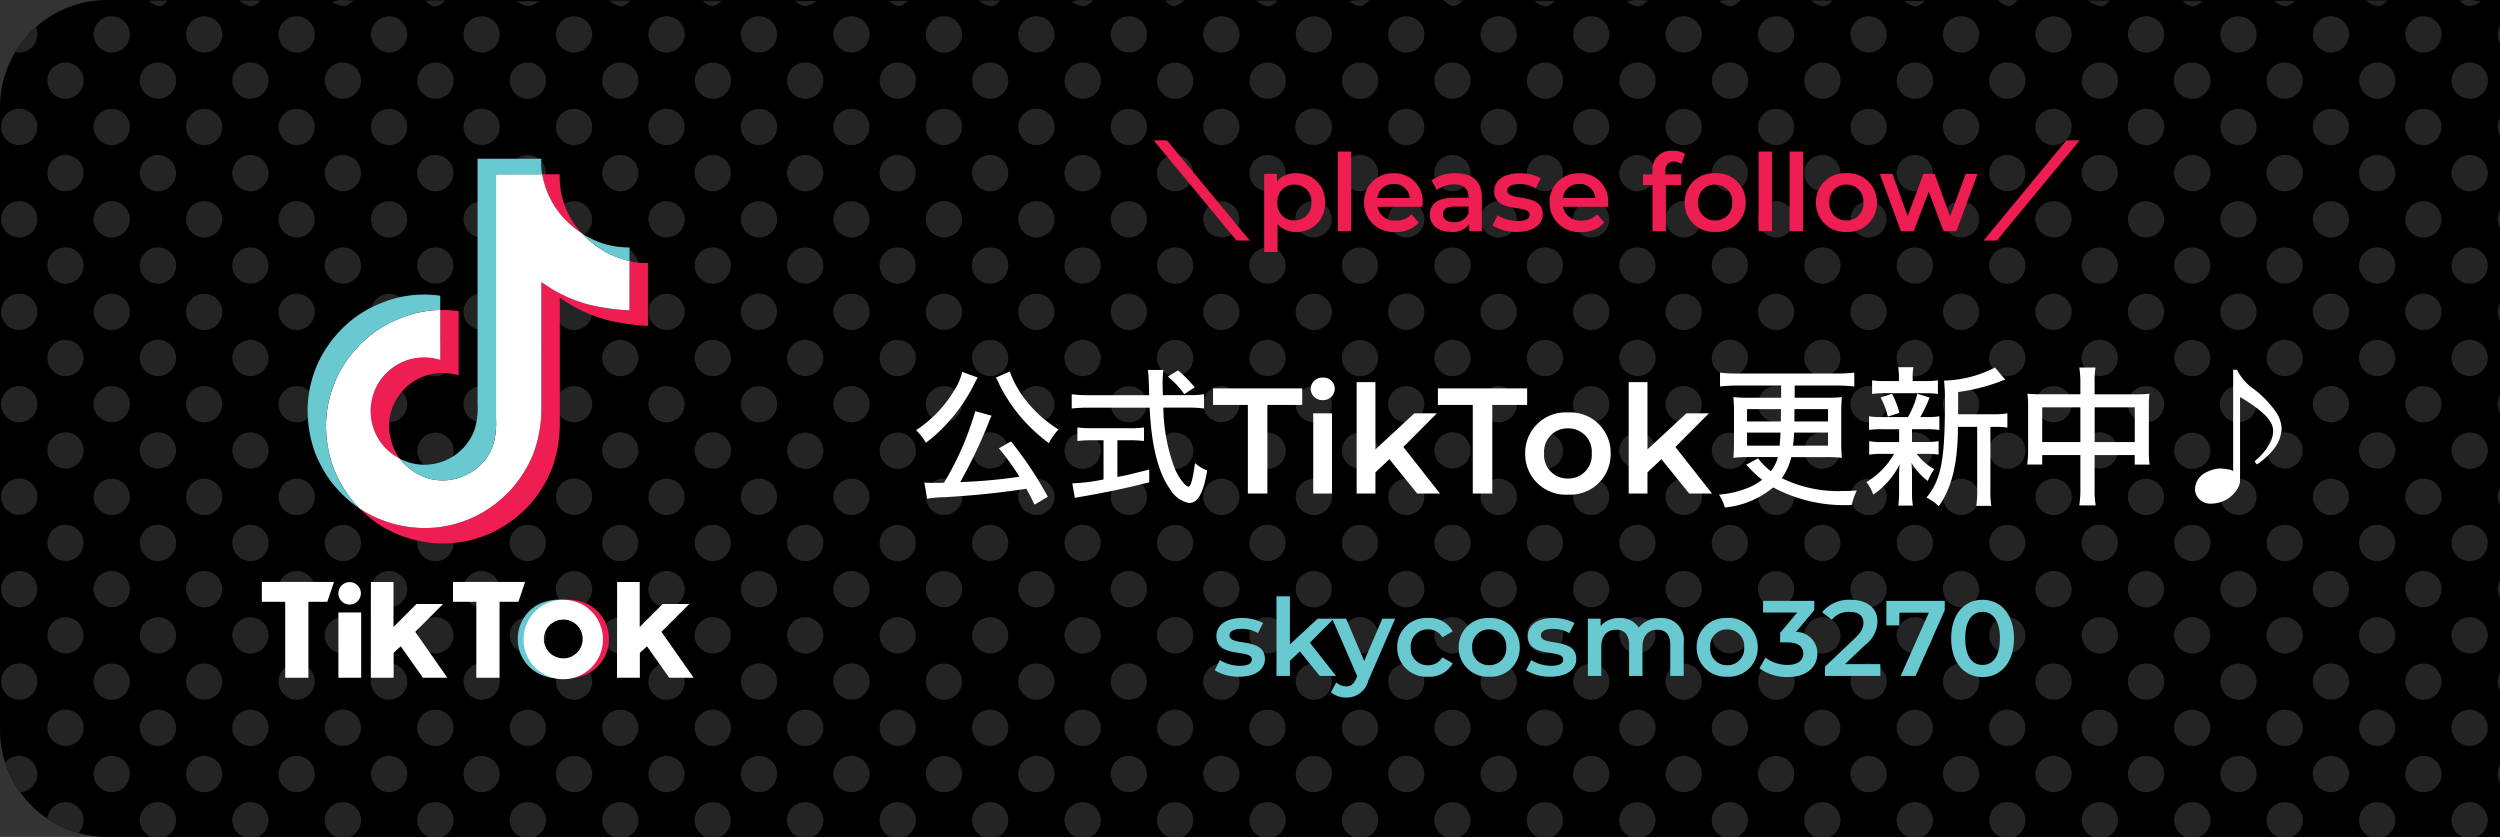
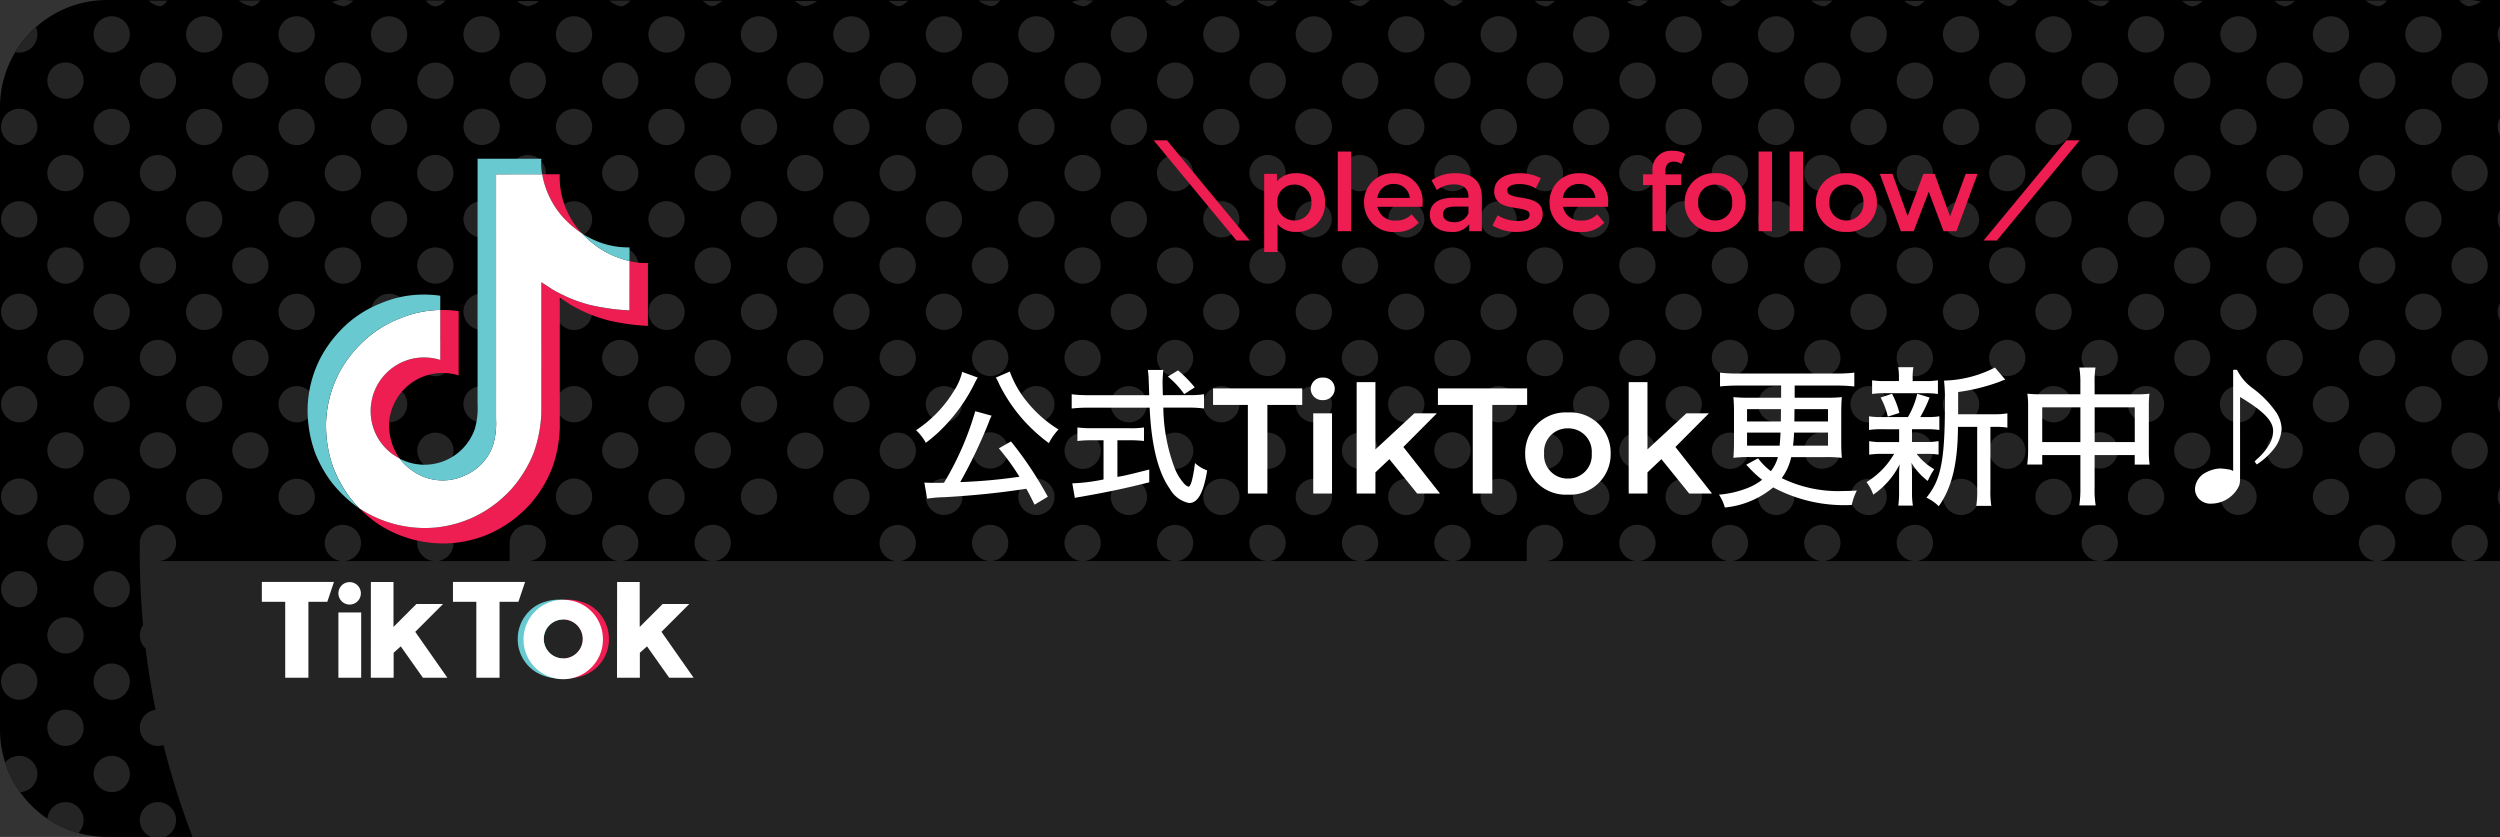
<svg xmlns="http://www.w3.org/2000/svg" width="233" height="78" viewBox="0 0 233 78">
  <rect x="0" y="0" width="233" height="78" fill="#333333" stroke="none" />
  <g id="グループ_78498" data-name="グループ 78498" transform="translate(-1207 -360)">
    <g id="グループ_46" data-name="グループ 46" transform="translate(0 39)">
      <path id="長方形_11254" data-name="長方形 11254" d="M10,0H233a0,0,0,0,1,0,0V78a0,0,0,0,1,0,0H10A10,10,0,0,1,0,68V10A10,10,0,0,1,10,0Z" transform="translate(1207 321)" />
-       <path id="交差_1" data-name="交差 1" d="M229.513,78a1.717,1.717,0,0,1-1.034-1.583A1.691,1.691,0,1,1,230.844,78ZM220.9,78a1.721,1.721,0,0,1-1.036-1.564A1.691,1.691,0,1,1,222.228,78Zm-8.62,0a1.728,1.728,0,0,1-1.034-1.538,1.694,1.694,0,0,1,1.734-1.7,1.677,1.677,0,0,1,1.648,1.666A1.7,1.7,0,0,1,213.612,78Zm-8.617,0a1.719,1.719,0,0,1-1.034-1.59A1.692,1.692,0,1,1,204.991,78Zm-8.618,0a1.724,1.724,0,0,1-1.034-1.554,1.7,1.7,0,0,1,1.751-1.687,1.678,1.678,0,0,1,1.632,1.683A1.7,1.7,0,0,1,196.375,78Zm-8.619,0a1.726,1.726,0,0,1-1.033-1.546,1.693,1.693,0,0,1,1.742-1.7,1.676,1.676,0,0,1,1.64,1.675A1.705,1.705,0,0,1,187.758,78ZM177.8,78a1.727,1.727,0,0,1-1.035-1.511A1.692,1.692,0,1,1,179.139,78Zm-8.618,0a1.723,1.723,0,0,1-1.034-1.553A1.691,1.691,0,1,1,170.522,78Zm-8.618,0a1.726,1.726,0,0,1-1.034-1.544,1.693,1.693,0,0,1,1.741-1.7,1.676,1.676,0,0,1,1.642,1.673A1.7,1.7,0,0,1,161.9,78Zm-8.619,0a1.718,1.718,0,0,1-1.03-1.626A1.69,1.69,0,1,1,153.284,78Zm-8.618,0a1.727,1.727,0,0,1-1.034-1.545,1.693,1.693,0,0,1,1.741-1.7,1.676,1.676,0,0,1,1.641,1.674A1.7,1.7,0,0,1,144.668,78Zm-8.616,0a1.719,1.719,0,0,1-1.035-1.582A1.691,1.691,0,1,1,136.046,78ZM126.1,78a1.729,1.729,0,0,1-1.035-1.512A1.692,1.692,0,1,1,127.431,78Zm-8.618,0a1.724,1.724,0,0,1-1.034-1.5,1.691,1.691,0,1,1,2.366,1.5Zm-8.618,0a1.731,1.731,0,0,1-1.036-1.517,1.694,1.694,0,0,1,1.714-1.725,1.676,1.676,0,0,1,1.67,1.644A1.7,1.7,0,0,1,110.2,78Zm-8.618,0a1.72,1.72,0,0,1-1.032-1.636A1.691,1.691,0,1,1,101.577,78Zm-8.618,0a1.725,1.725,0,0,1-1.035-1.553,1.7,1.7,0,0,1,1.751-1.688,1.677,1.677,0,0,1,1.633,1.682A1.705,1.705,0,0,1,92.959,78Zm-8.619,0a1.72,1.72,0,0,1-1.031-1.642A1.691,1.691,0,1,1,84.342,78ZM74.39,78a1.729,1.729,0,0,1-1.036-1.529A1.692,1.692,0,1,1,75.725,78Zm-8.618,0a1.719,1.719,0,0,1-1.033-1.607A1.691,1.691,0,1,1,67.1,78Zm-8.617,0a1.73,1.73,0,0,1-1.037-1.521A1.692,1.692,0,1,1,58.488,78Zm-8.617,0A1.718,1.718,0,0,1,47.5,76.424,1.691,1.691,0,1,1,49.867,78Zm-8.619,0a1.729,1.729,0,0,1-1.036-1.521A1.694,1.694,0,0,1,40.6,74.758a1.676,1.676,0,0,1,1.665,1.649A1.705,1.705,0,0,1,41.252,78ZM31.3,78a1.719,1.719,0,0,1-1.036-1.569A1.692,1.692,0,1,1,32.63,78Zm-8.618,0a1.72,1.72,0,0,1-1.036-1.571A1.691,1.691,0,1,1,24.015,78Zm-8.618,0a1.719,1.719,0,0,1-1.036-1.569A1.692,1.692,0,1,1,15.394,78ZM4.418,76.3a1.693,1.693,0,0,1,1.739-1.54A1.676,1.676,0,0,1,7.79,76.549a1.7,1.7,0,0,1-.482,1.084A9.951,9.951,0,0,1,4.418,76.3Zm31.807-2.466a1.723,1.723,0,0,1-1.652-1.687,1.7,1.7,0,0,1,1.743-1.7,1.677,1.677,0,0,1,1.64,1.675,1.7,1.7,0,0,1-1.682,1.708Zm180.979,0a1.724,1.724,0,0,1-1.653-1.685,1.691,1.691,0,1,1,1.7,1.685Zm-25.855,0a1.724,1.724,0,0,1-1.652-1.686,1.694,1.694,0,0,1,1.742-1.7,1.676,1.676,0,0,1,1.64,1.674,1.694,1.694,0,0,1-1.682,1.709Zm-25.853,0a1.723,1.723,0,0,1-1.652-1.686,1.691,1.691,0,1,1,1.7,1.686Zm-120.629,0a1.72,1.72,0,0,1-1.672-1.777,1.69,1.69,0,1,1,1.7,1.777Zm137.862,0a1.718,1.718,0,0,1-1.646-1.8,1.693,1.693,0,0,1,1.741-1.581,1.675,1.675,0,0,1,1.634,1.789,1.693,1.693,0,0,1-1.677,1.593Zm-60.325,0a1.719,1.719,0,0,1-1.647-1.8A1.693,1.693,0,0,1,122.5,70.45a1.676,1.676,0,0,1,1.635,1.789,1.694,1.694,0,0,1-1.677,1.593Zm-68.956,0a1.72,1.72,0,0,1-1.637-1.7,1.691,1.691,0,1,1,1.7,1.7Zm-34.472,0a1.72,1.72,0,0,1-1.637-1.7,1.691,1.691,0,1,1,1.7,1.7ZM198.316,72.1a1.692,1.692,0,1,1,1.715,1.734h-.017A1.718,1.718,0,0,1,198.316,72.1Zm-25.852-.012a1.69,1.69,0,1,1,1.7,1.746h-.006A1.716,1.716,0,0,1,172.463,72.086Zm-112.034,0a1.691,1.691,0,1,1,1.7,1.746h-.006A1.717,1.717,0,0,1,60.43,72.086Zm10.31,1.746a1.722,1.722,0,0,1-1.693-1.643,1.691,1.691,0,1,1,1.7,1.643ZM224.17,72.116a1.691,1.691,0,1,1,1.733,1.715h-.038A1.717,1.717,0,0,1,224.17,72.116Zm-84.564,1.713A1.718,1.718,0,0,1,137.994,72a1.7,1.7,0,0,1,1.884-1.541,1.692,1.692,0,0,1-.187,3.373Zm67.327-1.719a1.691,1.691,0,1,1,1.728,1.721h-.031A1.717,1.717,0,0,1,206.933,72.11ZM25.957,72.1a1.691,1.691,0,1,1,1.72,1.728h-.025A1.716,1.716,0,0,1,25.957,72.1Zm130.89,1.726a1.717,1.717,0,0,1-1.62-1.713,1.691,1.691,0,1,1,1.7,1.715Zm-25.853,0a1.717,1.717,0,0,1-1.621-1.713,1.691,1.691,0,1,1,1.7,1.715ZM86.283,72.1A1.691,1.691,0,1,1,88,73.831h-.023A1.716,1.716,0,0,1,86.283,72.1Zm60.324.027a1.692,1.692,0,1,1,1.747,1.7H148.3A1.718,1.718,0,0,1,146.607,72.129Zm-34.471-.005a1.692,1.692,0,1,1,1.74,1.706h-.045A1.715,1.715,0,0,1,112.136,72.123Zm-17.237,0a1.692,1.692,0,1,1,1.742,1.706H96.6A1.718,1.718,0,0,1,94.9,72.123Zm8.619-.005a1.691,1.691,0,1,1,1.735,1.712h-.041A1.715,1.715,0,0,1,103.519,72.118Zm-25.854,0A1.692,1.692,0,1,1,79.4,73.83H79.36A1.716,1.716,0,0,1,77.665,72.118Zm-68.944,0a1.692,1.692,0,1,1,1.736,1.712h-.041A1.716,1.716,0,0,1,8.721,72.118ZM.481,71.074a1.691,1.691,0,1,1,1.392,2.755A9.962,9.962,0,0,1,.481,71.074Zm232.308.975A1.68,1.68,0,0,1,233,71.32v1.626A1.655,1.655,0,0,1,232.79,72.049Zm-11.277-2.524a1.723,1.723,0,0,1-1.652-1.686,1.691,1.691,0,1,1,1.7,1.686Zm-68.945,0a1.725,1.725,0,0,1-1.652-1.686,1.692,1.692,0,1,1,1.7,1.686Zm-17.234,0a1.726,1.726,0,0,1-1.654-1.685,1.692,1.692,0,1,1,1.7,1.685Zm43.1,0a1.719,1.719,0,0,1-1.661-1.786,1.69,1.69,0,1,1,1.7,1.786Zm-163.742,0a1.72,1.72,0,0,1-1.661-1.786,1.691,1.691,0,1,1,1.7,1.786Zm103.422,0a1.726,1.726,0,0,1-1.671-1.668,1.693,1.693,0,0,1,1.724-1.715,1.675,1.675,0,0,1,1.659,1.656,1.693,1.693,0,0,1-1.682,1.726Zm68.949,0a1.726,1.726,0,0,1-1.677-1.662,1.693,1.693,0,0,1,1.719-1.72,1.675,1.675,0,0,1,1.663,1.65,1.693,1.693,0,0,1-1.681,1.733Zm-43.089,0a1.726,1.726,0,0,1-1.678-1.661,1.694,1.694,0,0,1,1.718-1.721,1.677,1.677,0,0,1,1.665,1.649A1.694,1.694,0,0,1,144,69.524Zm60.331,0a1.726,1.726,0,0,1-1.682-1.657,1.692,1.692,0,1,1,1.7,1.657Zm8.581,0a1.723,1.723,0,0,1-1.644-1.693,1.7,1.7,0,0,1,1.75-1.688,1.677,1.677,0,0,1,1.633,1.682,1.694,1.694,0,0,1-1.681,1.7Zm-43.09,0a1.722,1.722,0,0,1-1.643-1.694,1.694,1.694,0,0,1,1.75-1.687,1.692,1.692,0,0,1-.049,3.382Zm-68.9,0a1.725,1.725,0,0,1-1.686-1.652,1.693,1.693,0,0,1,1.709-1.73,1.676,1.676,0,0,1,1.673,1.641,1.694,1.694,0,0,1-1.684,1.742Zm129.272,0a1.723,1.723,0,0,1-1.687-1.651,1.691,1.691,0,1,1,1.7,1.651Zm-120.692,0a1.719,1.719,0,0,1-1.644-1.8,1.693,1.693,0,0,1,1.743-1.579,1.675,1.675,0,0,1,1.632,1.791,1.693,1.693,0,0,1-1.677,1.591ZM75,69.523a1.719,1.719,0,0,1-1.643-1.8A1.694,1.694,0,0,1,75.1,66.142a1.676,1.676,0,0,1,1.633,1.791,1.693,1.693,0,0,1-1.678,1.591Zm-34.471,0a1.719,1.719,0,0,1-1.644-1.8,1.693,1.693,0,0,1,1.742-1.579,1.676,1.676,0,0,1,1.633,1.791,1.693,1.693,0,0,1-1.677,1.591Zm-34.472,0a1.719,1.719,0,0,1-1.644-1.8,1.693,1.693,0,0,1,1.742-1.579A1.676,1.676,0,0,1,7.79,67.933a1.693,1.693,0,0,1-1.677,1.591Zm17.226,0a1.72,1.72,0,0,1-1.637-1.7,1.691,1.691,0,1,1,1.7,1.7ZM81.974,67.79a1.692,1.692,0,1,1,1.715,1.733H83.67A1.718,1.718,0,0,1,81.974,67.79Zm-25.853,0a1.691,1.691,0,1,1,1.715,1.733h-.019A1.717,1.717,0,0,1,56.12,67.79Zm8.618,0a1.691,1.691,0,1,1,1.714,1.734h-.017A1.718,1.718,0,0,1,64.738,67.789Zm94.8-.012a1.691,1.691,0,1,1,1.7,1.746h-.006A1.717,1.717,0,0,1,159.536,67.777Zm-32.78,1.746a1.721,1.721,0,0,1-1.693-1.643,1.691,1.691,0,1,1,1.7,1.643Zm-34.472,0a1.721,1.721,0,0,1-1.693-1.643,1.691,1.691,0,1,1,1.7,1.643Zm101.723-1.751a1.691,1.691,0,1,1,1.7,1.751A1.717,1.717,0,0,1,194.008,67.772Zm-163.741,0a1.691,1.691,0,1,1,1.7,1.752A1.717,1.717,0,0,1,30.267,67.771Zm18.855,1.75A1.718,1.718,0,0,1,47.5,67.808a1.691,1.691,0,1,1,1.7,1.715Zm-47.368-4.3A1.724,1.724,0,0,1,.1,63.53a1.694,1.694,0,0,1,1.742-1.7,1.677,1.677,0,0,1,1.641,1.674A1.694,1.694,0,0,1,1.8,65.216Zm60.33,0a1.725,1.725,0,0,1-1.656-1.681,1.691,1.691,0,1,1,1.7,1.682Zm-51.7,0a1.726,1.726,0,0,1-1.669-1.67,1.692,1.692,0,1,1,1.7,1.67Zm86.18,0A1.719,1.719,0,0,1,94.9,63.434a1.691,1.691,0,1,1,1.7,1.782Zm-60.324,0a1.727,1.727,0,0,1-1.671-1.668A1.693,1.693,0,0,1,36.3,61.834a1.676,1.676,0,0,1,1.659,1.655,1.694,1.694,0,0,1-1.683,1.727Zm120.656,0a1.719,1.719,0,0,1-1.671-1.777,1.69,1.69,0,1,1,1.7,1.777Zm43.1,0a1.726,1.726,0,0,1-1.682-1.657,1.693,1.693,0,0,1,1.714-1.725,1.676,1.676,0,0,1,1.669,1.644,1.694,1.694,0,0,1-1.683,1.738Zm-17.236,0a1.725,1.725,0,0,1-1.681-1.657,1.692,1.692,0,1,1,1.7,1.657Zm-68.944,0a1.724,1.724,0,0,1-1.681-1.657,1.692,1.692,0,1,1,1.7,1.657Zm-68.94,0a1.724,1.724,0,0,1-1.685-1.652,1.692,1.692,0,1,1,1.7,1.652Zm77.563,0a1.724,1.724,0,0,1-1.686-1.652,1.691,1.691,0,1,1,1.7,1.652Zm-34.47,0a1.723,1.723,0,0,1-1.687-1.651,1.691,1.691,0,1,1,1.7,1.651Zm43.049,0a1.719,1.719,0,0,1-1.643-1.8,1.693,1.693,0,0,1,1.742-1.579,1.676,1.676,0,0,1,1.633,1.791,1.694,1.694,0,0,1-1.678,1.591Zm34.465,0a1.721,1.721,0,0,1-1.64-1.7,1.694,1.694,0,0,1,1.753-1.684,1.691,1.691,0,0,1-.051,3.382Zm58.687-1.733a1.691,1.691,0,1,1,1.715,1.733h-.019A1.718,1.718,0,0,1,224.17,63.482Zm-17.236,0a1.691,1.691,0,1,1,1.714,1.734h-.017A1.717,1.717,0,0,1,206.934,63.481Zm-67.253,1.734a1.722,1.722,0,0,1-1.692-1.644,1.691,1.691,0,1,1,1.7,1.644Zm-87.87-1.746a1.69,1.69,0,1,1,1.7,1.746h0A1.717,1.717,0,0,1,51.812,63.469ZM174.1,65.213a1.719,1.719,0,0,1-1.633-1.7,1.691,1.691,0,1,1,1.7,1.7Zm-103.415,0a1.719,1.719,0,0,1-1.633-1.7,1.691,1.691,0,1,1,1.7,1.7ZM103.519,63.5a1.691,1.691,0,1,1,1.732,1.715h-.038A1.717,1.717,0,0,1,103.519,63.5Zm112.033-.007a1.692,1.692,0,1,1,1.726,1.722h-.03A1.717,1.717,0,0,1,215.552,63.492Zm-198.212,0a1.691,1.691,0,1,1,1.725,1.722h-.03A1.716,1.716,0,0,1,17.339,63.492Zm10.238,1.72A1.717,1.717,0,0,1,25.957,63.5a1.691,1.691,0,1,1,1.7,1.715ZM189.7,63.5a1.692,1.692,0,1,1,1.736,1.712h-.041A1.717,1.717,0,0,1,189.7,63.5Zm-112.033,0A1.692,1.692,0,1,1,79.4,65.213H79.36A1.716,1.716,0,0,1,77.665,63.5Zm68.944,0a1.692,1.692,0,1,1,1.732,1.715H148.3A1.715,1.715,0,0,1,146.608,63.5Zm86.179.023A1.659,1.659,0,0,1,233,62.7v1.628A1.663,1.663,0,0,1,232.787,63.521Zm-62.981-2.614a1.724,1.724,0,0,1-1.653-1.685,1.691,1.691,0,1,1,1.7,1.685Zm-112.034,0a1.724,1.724,0,0,1-1.653-1.685,1.693,1.693,0,0,1,1.741-1.7A1.676,1.676,0,0,1,59.5,59.2a1.7,1.7,0,0,1-1.682,1.71Zm-8.611,0a1.726,1.726,0,0,1-1.66-1.679,1.692,1.692,0,1,1,1.7,1.679Zm-43.09,0a1.725,1.725,0,0,1-1.66-1.679,1.691,1.691,0,1,1,1.7,1.679Zm17.245,0a1.719,1.719,0,0,1-1.666-1.782,1.691,1.691,0,1,1,1.7,1.782Zm198.226,0a1.726,1.726,0,0,1-1.682-1.657,1.693,1.693,0,0,1,1.713-1.725,1.675,1.675,0,0,1,1.67,1.644,1.693,1.693,0,0,1-1.682,1.738Zm-206.831,0a1.726,1.726,0,0,1-1.682-1.657,1.693,1.693,0,0,1,1.713-1.725,1.675,1.675,0,0,1,1.67,1.644,1.694,1.694,0,0,1-1.682,1.738Zm180.939,0a1.723,1.723,0,0,1-1.643-1.694,1.694,1.694,0,0,1,1.751-1.687,1.677,1.677,0,0,1,1.633,1.682,1.7,1.7,0,0,1-1.682,1.7Zm-103.374,0a1.719,1.719,0,0,1-1.682-1.767,1.69,1.69,0,1,1,1.7,1.767Zm34.474,0a1.724,1.724,0,0,1-1.687-1.652,1.692,1.692,0,1,1,1.7,1.652Zm17.2,0a1.719,1.719,0,0,1-1.646-1.8,1.693,1.693,0,0,1,1.741-1.581,1.674,1.674,0,0,1,1.634,1.788A1.693,1.693,0,0,1,144,60.907Zm-68.943,0a1.719,1.719,0,0,1-1.647-1.8A1.693,1.693,0,0,1,75.1,57.525a1.674,1.674,0,0,1,1.634,1.788,1.692,1.692,0,0,1-1.676,1.594Zm112.021,0a1.721,1.721,0,0,1-1.638-1.7,1.691,1.691,0,1,1,1.7,1.7ZM81.974,59.173a1.692,1.692,0,1,1,1.715,1.733H83.67A1.718,1.718,0,0,1,81.974,59.173Zm120.651-.008a1.691,1.691,0,1,1,1.707,1.742h-.011A1.718,1.718,0,0,1,202.625,59.165Zm10.31,1.742a1.717,1.717,0,0,1-1.691-1.757,1.691,1.691,0,1,1,1.7,1.757ZM99.211,59.161a1.691,1.691,0,1,1,1.7,1.746h0A1.717,1.717,0,0,1,99.211,59.161Zm130.9,1.744a1.719,1.719,0,0,1-1.633-1.7,1.691,1.691,0,1,1,1.7,1.7ZM116.446,59.191a1.692,1.692,0,1,1,1.733,1.715h-.038A1.717,1.717,0,0,1,116.446,59.191Zm-86.18,0A1.692,1.692,0,1,1,32,60.906h-.038A1.718,1.718,0,0,1,30.265,59.191ZM152.537,60.9a1.718,1.718,0,0,1-1.621-1.713,1.694,1.694,0,0,1,1.772-1.665,1.676,1.676,0,0,1,1.61,1.7,1.693,1.693,0,0,1-1.68,1.676Zm-86.179,0a1.717,1.717,0,0,1-1.621-1.713,1.691,1.691,0,1,1,1.7,1.715Zm67.323-1.727a1.691,1.691,0,1,1,1.719,1.729h-.024A1.716,1.716,0,0,1,133.682,59.177Zm43.089.027a1.692,1.692,0,1,1,1.747,1.7h-.052A1.717,1.717,0,0,1,176.771,59.2Zm-68.944,0a1.692,1.692,0,1,1,1.747,1.7h-.052A1.717,1.717,0,0,1,107.827,59.2Zm-68.944,0a1.692,1.692,0,1,1,1.747,1.7h-.052A1.718,1.718,0,0,1,38.883,59.2Zm120.652-.014a1.692,1.692,0,1,1,1.733,1.715h-.038A1.716,1.716,0,0,1,159.535,59.19ZM131.025,56.6a1.724,1.724,0,0,1-1.653-1.685,1.693,1.693,0,0,1,1.74-1.7,1.676,1.676,0,0,1,1.643,1.672,1.694,1.694,0,0,1-1.682,1.711ZM1.761,56.6A1.725,1.725,0,0,1,.1,54.921a1.693,1.693,0,0,1,1.734-1.7,1.676,1.676,0,0,1,1.648,1.666A1.694,1.694,0,0,1,1.8,56.6Zm137.89,0a1.721,1.721,0,0,1-1.659-1.789,1.69,1.69,0,1,1,1.7,1.79Zm17.244,0a1.727,1.727,0,0,1-1.671-1.668,1.694,1.694,0,0,1,1.724-1.714,1.676,1.676,0,0,1,1.659,1.655,1.694,1.694,0,0,1-1.683,1.727Zm-77.561,0a1.726,1.726,0,0,1-1.671-1.668,1.693,1.693,0,0,1,1.724-1.714,1.675,1.675,0,0,1,1.658,1.655A1.693,1.693,0,0,1,79.363,56.6Zm-8.613,0a1.726,1.726,0,0,1-1.676-1.662,1.691,1.691,0,1,1,1.7,1.662Zm34.473,0a1.727,1.727,0,0,1-1.678-1.661,1.694,1.694,0,0,1,1.718-1.721,1.676,1.676,0,0,1,1.665,1.649,1.694,1.694,0,0,1-1.683,1.734Zm86.188,0a1.719,1.719,0,0,1-1.682-1.767,1.691,1.691,0,1,1,1.7,1.767Zm34.425,0a1.72,1.72,0,0,1-1.637-1.7,1.691,1.691,0,1,1,1.7,1.7Zm-198.213,0a1.721,1.721,0,0,1-1.637-1.7,1.694,1.694,0,0,1,1.756-1.682A1.677,1.677,0,0,1,29.338,54.9,1.694,1.694,0,0,1,27.657,56.6ZM94.9,54.862A1.692,1.692,0,1,1,96.613,56.6H96.6A1.718,1.718,0,0,1,94.9,54.862Zm86.18-.005a1.691,1.691,0,1,1,1.706,1.742h-.011A1.717,1.717,0,0,1,181.081,54.857Zm-17.236,0a1.691,1.691,0,1,1,1.7,1.745h-.006A1.717,1.717,0,0,1,163.845,54.853ZM10.413,56.6a1.721,1.721,0,0,1-1.692-1.644,1.691,1.691,0,1,1,1.7,1.644Zm187.9-1.747a1.691,1.691,0,1,1,1.7,1.747h0A1.717,1.717,0,0,1,198.317,54.851ZM113.828,56.6a1.717,1.717,0,0,1-1.691-1.757,1.691,1.691,0,1,1,1.7,1.757Zm58.635-1.752a1.691,1.691,0,1,1,1.7,1.752A1.717,1.717,0,0,1,172.463,54.846ZM36.208,56.6a1.719,1.719,0,0,1-1.633-1.7,1.691,1.691,0,1,1,1.7,1.7Zm170.726-1.72a1.691,1.691,0,1,1,1.728,1.721h-.031A1.717,1.717,0,0,1,206.933,54.877Zm-146.5,0A1.691,1.691,0,1,1,62.156,56.6h-.031A1.716,1.716,0,0,1,60.429,54.877Zm25.853,0A1.692,1.692,0,1,1,88.008,56.6h-.03A1.717,1.717,0,0,1,86.282,54.875ZM148.229,56.6a1.717,1.717,0,0,1-1.621-1.713,1.691,1.691,0,1,1,1.7,1.715Zm-129.27,0a1.718,1.718,0,0,1-1.621-1.713,1.691,1.691,0,1,1,1.7,1.715Zm24.233-1.727A1.691,1.691,0,1,1,44.912,56.6h-.024A1.716,1.716,0,0,1,43.193,54.868ZM53.437,56.6a1.719,1.719,0,0,1-1.626-1.708,1.691,1.691,0,1,1,1.7,1.71Zm162.115-1.7a1.692,1.692,0,1,1,1.746,1.7h-.052A1.716,1.716,0,0,1,215.552,54.9Zm-93.244,1.694a1.691,1.691,0,1,1,.284-3.371,1.692,1.692,0,0,1-.133,3.377Q122.385,56.6,122.308,56.589Zm110.479-1.647a1.652,1.652,0,0,1,.213-.861v1.63A1.662,1.662,0,0,1,232.787,54.942Zm-62.981-2.651a1.724,1.724,0,0,1-1.653-1.685,1.691,1.691,0,1,1,1.7,1.685Zm-68.937,0a1.726,1.726,0,0,1-1.66-1.679,1.692,1.692,0,1,1,1.7,1.679Zm-34.47,0A1.72,1.72,0,0,1,64.74,50.5a1.691,1.691,0,1,1,1.7,1.79Zm129.276,0A1.726,1.726,0,0,1,194,50.621a1.692,1.692,0,1,1,1.7,1.67Zm25.853,0a1.72,1.72,0,0,1-1.665-1.783,1.691,1.691,0,1,1,1.7,1.783Zm-146.5,0a1.726,1.726,0,0,1-1.672-1.667,1.694,1.694,0,0,1,1.724-1.715,1.676,1.676,0,0,1,1.66,1.655,1.694,1.694,0,0,1-1.682,1.727Zm112.036,0a1.719,1.719,0,0,1-1.671-1.777,1.69,1.69,0,1,1,1.7,1.777Zm-43.087,0A1.726,1.726,0,0,1,142.3,50.63a1.692,1.692,0,1,1,1.7,1.662Zm-129.3,0A1.721,1.721,0,0,1,13.029,50.6a1.691,1.691,0,1,1,1.7,1.694Zm8.665,0a1.721,1.721,0,0,1-1.689-1.647,1.691,1.691,0,1,1,1.7,1.647Zm189.6,0a1.721,1.721,0,0,1-1.692-1.644,1.691,1.691,0,1,1,1.7,1.644Zm-8.617,0a1.717,1.717,0,0,1-1.691-1.757,1.691,1.691,0,1,1,1.7,1.757Zm-155.123,0A1.723,1.723,0,0,1,47.5,50.647a1.691,1.691,0,1,1,1.7,1.643ZM4.413,50.538a1.691,1.691,0,1,1,1.7,1.752A1.717,1.717,0,0,1,4.413,50.538Zm112.033.031a1.691,1.691,0,1,1,1.727,1.721h-.031A1.716,1.716,0,0,1,116.446,50.568Zm-25.854,0a1.691,1.691,0,1,1,1.723,1.725h-.027A1.717,1.717,0,0,1,90.591,50.564Zm60.326-.008a1.691,1.691,0,1,1,1.714,1.733h-.019A1.717,1.717,0,0,1,150.917,50.556Zm-17.236,0a1.691,1.691,0,1,1,1.714,1.733h-.019A1.716,1.716,0,0,1,133.682,50.556Zm43.09,0a1.691,1.691,0,1,1,1.712,1.735h-.017A1.716,1.716,0,0,1,176.772,50.554Zm-146.506,0a1.691,1.691,0,1,1,1.71,1.738h-.014A1.717,1.717,0,0,1,30.266,50.551Zm94.8,0a1.691,1.691,0,1,1,1.707,1.741h-.013A1.716,1.716,0,0,1,125.064,50.549Zm-17.236,0a1.691,1.691,0,1,1,1.707,1.741h-.013A1.716,1.716,0,0,1,107.828,50.549Zm120.651,0a1.691,1.691,0,1,1,1.7,1.744h-.008A1.717,1.717,0,0,1,228.479,50.545Zm-189.595,0a1.691,1.691,0,1,1,1.7,1.746H40.58A1.716,1.716,0,0,1,38.885,50.543Zm120.65.033a1.692,1.692,0,1,1,1.736,1.712h-.041A1.716,1.716,0,0,1,159.535,50.576Zm-77.561,0a1.691,1.691,0,1,1,1.733,1.714h-.039A1.716,1.716,0,0,1,81.974,50.575Zm-24.3,1.706a1.691,1.691,0,1,1,.285-3.371,1.692,1.692,0,0,1-.133,3.377Q57.749,52.288,57.673,52.281Zm-4.209-4.3A1.724,1.724,0,0,1,51.809,46.3a1.692,1.692,0,1,1,1.7,1.685Zm17.239,0A1.726,1.726,0,0,1,69.045,46.3a1.693,1.693,0,0,1,1.738-1.7,1.675,1.675,0,0,1,1.644,1.669,1.7,1.7,0,0,1-1.682,1.713Zm146.514,0a1.719,1.719,0,0,1-1.661-1.786,1.69,1.69,0,1,1,1.7,1.787Zm-77.558,0a1.725,1.725,0,0,1-1.669-1.669,1.693,1.693,0,0,1,1.725-1.713,1.676,1.676,0,0,1,1.657,1.658,1.693,1.693,0,0,1-1.682,1.725Zm-25.854,0a1.726,1.726,0,0,1-1.669-1.669,1.692,1.692,0,1,1,1.7,1.67Zm-68.944,0a1.726,1.726,0,0,1-1.669-1.669,1.692,1.692,0,1,1,1.7,1.67Zm-8.618,0A1.72,1.72,0,0,1,34.576,46.2a1.691,1.691,0,1,1,1.7,1.783Zm-34.47,0A1.727,1.727,0,0,1,.1,46.315,1.694,1.694,0,0,1,1.825,44.6a1.675,1.675,0,0,1,1.659,1.655A1.694,1.694,0,0,1,1.8,47.983Zm86.147,0a1.721,1.721,0,0,1-1.637-1.7A1.693,1.693,0,0,1,88.037,44.6a1.691,1.691,0,0,1-.054,3.382Zm77.61,0a1.723,1.723,0,0,1-1.686-1.651,1.692,1.692,0,1,1,1.7,1.651Zm-68.939,0a1.723,1.723,0,0,1-1.69-1.647,1.692,1.692,0,1,1,1.7,1.647Zm-34.468,0a1.721,1.721,0,0,1-1.693-1.643,1.691,1.691,0,1,1,1.7,1.643Zm144.814-1.752a1.691,1.691,0,1,1,1.7,1.752A1.717,1.717,0,0,1,206.935,46.229Zm-60.327.023a1.691,1.691,0,1,1,1.721,1.728h-.024A1.717,1.717,0,0,1,146.608,46.253Zm-137.887,0a1.691,1.691,0,1,1,1.72,1.728h-.024A1.716,1.716,0,0,1,8.721,46.253Zm68.944,0a1.691,1.691,0,1,1,1.719,1.729H79.36A1.716,1.716,0,0,1,77.665,46.252Zm112.034,0a1.692,1.692,0,1,1,1.714,1.732h-.02A1.716,1.716,0,0,1,189.7,46.248Zm-8.618,0a1.691,1.691,0,1,1,1.715,1.733h-.019A1.718,1.718,0,0,1,181.08,46.247Zm-25.853,0a1.691,1.691,0,1,1,1.714,1.733h-.019A1.717,1.717,0,0,1,155.227,46.247Zm17.236,0a1.691,1.691,0,1,1,1.713,1.735h-.017A1.716,1.716,0,0,1,172.463,46.246Zm-68.944.022a1.691,1.691,0,1,1,1.735,1.712h-.041A1.715,1.715,0,0,1,103.519,46.268Zm-77.562,0a1.692,1.692,0,1,1,1.735,1.712h-.041A1.715,1.715,0,0,1,25.957,46.268Zm198.213,0A1.691,1.691,0,1,1,225.9,47.98h-.039A1.716,1.716,0,0,1,224.17,46.266Zm-103.416,0a1.692,1.692,0,1,1,1.734,1.714h-.039A1.717,1.717,0,0,1,120.754,46.266Zm77.562,0a1.692,1.692,0,1,1,1.732,1.715h-.038A1.715,1.715,0,0,1,198.316,46.265Zm-67.39,1.707a1.691,1.691,0,1,1,.285-3.371,1.692,1.692,0,0,1-.133,3.377Q131,47.98,130.926,47.973Zm-112.034,0a1.691,1.691,0,1,1,.285-3.371,1.692,1.692,0,0,1-.133,3.377Q18.968,47.98,18.892,47.973Zm213.9-1.823a1.687,1.687,0,0,1,.209-.682V47.1A1.643,1.643,0,0,1,232.791,46.149Zm-62.977-2.475A1.726,1.726,0,0,1,168.152,42a1.692,1.692,0,1,1,1.7,1.676Zm34.475,0a1.72,1.72,0,0,1-1.662-1.786,1.691,1.691,0,1,1,1.7,1.787Zm-103.415,0a1.72,1.72,0,0,1-1.662-1.786,1.69,1.69,0,1,1,1.7,1.787Zm-60.326,0a1.72,1.72,0,0,1-1.661-1.786,1.69,1.69,0,1,1,1.7,1.787Zm103.419,0a1.72,1.72,0,0,1-1.665-1.783,1.69,1.69,0,1,1,1.7,1.783Zm43.092,0a1.726,1.726,0,0,1-1.671-1.668,1.693,1.693,0,0,1,1.724-1.714,1.674,1.674,0,0,1,1.658,1.655,1.693,1.693,0,0,1-1.682,1.727Zm-60.326,0a1.727,1.727,0,0,1-1.671-1.668,1.693,1.693,0,0,1,1.724-1.714,1.675,1.675,0,0,1,1.659,1.655,1.694,1.694,0,0,1-1.683,1.727Zm34.483,0a1.726,1.726,0,0,1-1.682-1.657,1.694,1.694,0,0,1,1.714-1.725,1.675,1.675,0,0,1,1.669,1.644,1.694,1.694,0,0,1-1.683,1.738Zm-86.209,0a1.722,1.722,0,0,1-1.652-1.686,1.691,1.691,0,1,1,1.7,1.686Zm155.124,0a1.723,1.723,0,0,1-1.652-1.685,1.693,1.693,0,0,1,1.742-1.7,1.676,1.676,0,0,1,1.641,1.674,1.693,1.693,0,0,1-1.68,1.708Zm-120.659,0a1.719,1.719,0,0,1-1.643-1.693,1.693,1.693,0,0,1,1.75-1.687,1.691,1.691,0,0,1-.047,3.381Zm-25.854,0a1.721,1.721,0,0,1-1.643-1.692,1.691,1.691,0,1,1,1.7,1.693Zm34.516,0a1.722,1.722,0,0,1-1.687-1.65,1.691,1.691,0,1,1,1.7,1.65ZM6.1,43.673a1.723,1.723,0,0,1-1.687-1.65,1.692,1.692,0,1,1,1.7,1.65Zm15.55-1.752a1.691,1.691,0,1,1,1.7,1.752A1.718,1.718,0,0,1,21.649,41.921Zm44.722,1.75a1.72,1.72,0,0,1-1.633-1.7A1.694,1.694,0,0,1,66.5,40.292a1.691,1.691,0,0,1-.056,3.381Zm-36.1-1.72a1.691,1.691,0,1,1,1.727,1.721h-.031A1.717,1.717,0,0,1,30.266,41.952Zm120.651,0a1.691,1.691,0,1,1,1.723,1.725h-.027A1.717,1.717,0,0,1,150.917,41.947Zm27.474,1.723a1.718,1.718,0,0,1-1.621-1.713,1.691,1.691,0,1,1,1.7,1.715ZM47.5,41.944a1.691,1.691,0,1,1,1.72,1.728H49.2A1.716,1.716,0,0,1,47.5,41.944Zm-34.472-.01a1.691,1.691,0,1,1,1.71,1.738h-.014A1.717,1.717,0,0,1,13.03,41.935Zm180.977-.006a1.691,1.691,0,1,1,1.7,1.744H195.7A1.716,1.716,0,0,1,194.008,41.928Zm-60.325,0a1.691,1.691,0,1,1,1.7,1.744h-.008A1.715,1.715,0,0,1,133.682,41.928Zm-77.562,0a1.691,1.691,0,1,1,1.7,1.744h-.008A1.717,1.717,0,0,1,56.12,41.928Zm163.742,0a1.691,1.691,0,1,1,1.7,1.746h-.006A1.716,1.716,0,0,1,219.862,41.927Zm-8.618,0a1.691,1.691,0,1,1,1.7,1.746h-.006A1.717,1.717,0,0,1,211.243,41.927Zm-120.652.031a1.692,1.692,0,1,1,1.733,1.714h-.039A1.716,1.716,0,0,1,90.591,41.958ZM79.323,39.366a1.726,1.726,0,0,1-1.66-1.679,1.692,1.692,0,1,1,1.7,1.679Zm112.036,0A1.726,1.726,0,0,1,189.7,37.69a1.693,1.693,0,0,1,1.732-1.706,1.675,1.675,0,0,1,1.651,1.663,1.694,1.694,0,0,1-1.681,1.719Zm-34.465,0a1.72,1.72,0,0,1-1.665-1.783,1.691,1.691,0,1,1,1.7,1.783Zm43.093,0a1.726,1.726,0,0,1-1.672-1.667,1.693,1.693,0,0,1,1.723-1.715,1.675,1.675,0,0,1,1.66,1.654,1.694,1.694,0,0,1-1.682,1.728Zm-77.563,0a1.726,1.726,0,0,1-1.67-1.668,1.692,1.692,0,0,1,1.723-1.715,1.675,1.675,0,0,1,1.659,1.655,1.694,1.694,0,0,1-1.683,1.727Zm-34.471,0A1.725,1.725,0,0,1,86.281,37.7,1.692,1.692,0,0,1,88,35.984a1.675,1.675,0,0,1,1.66,1.654,1.694,1.694,0,0,1-1.682,1.728Zm-43.084,0A1.726,1.726,0,0,1,43.191,37.7a1.692,1.692,0,1,1,1.7,1.662Zm8.623,0a1.726,1.726,0,0,1-1.682-1.657,1.692,1.692,0,0,1,1.713-1.725,1.675,1.675,0,0,1,1.669,1.644,1.694,1.694,0,0,1-1.682,1.738Zm120.62,0a1.719,1.719,0,0,1-1.647-1.8,1.693,1.693,0,0,1,1.741-1.581,1.675,1.675,0,0,1,1.635,1.788,1.694,1.694,0,0,1-1.679,1.594Zm51.7,0a1.72,1.72,0,0,1-1.642-1.694,1.691,1.691,0,1,1,1.7,1.695Zm-77.561,0a1.721,1.721,0,0,1-1.643-1.693,1.694,1.694,0,0,1,1.75-1.688,1.691,1.691,0,0,1-.047,3.381Zm-17.236,0a1.721,1.721,0,0,1-1.643-1.693,1.694,1.694,0,0,1,1.75-1.688,1.691,1.691,0,0,1-.047,3.381Zm-34.473,0A1.721,1.721,0,0,1,94.9,37.67a1.691,1.691,0,1,1,1.7,1.695Zm-34.471,0a1.721,1.721,0,0,1-1.643-1.693,1.694,1.694,0,0,1,1.75-1.688,1.691,1.691,0,0,1-.047,3.381Zm-51.665,0A1.723,1.723,0,0,1,8.72,37.715a1.692,1.692,0,0,1,1.707-1.731A1.675,1.675,0,0,1,12.1,37.623a1.693,1.693,0,0,1-1.683,1.742Zm60.332,0a1.722,1.722,0,0,1-1.692-1.644,1.691,1.691,0,1,1,1.7,1.644Zm67.253-1.752a1.691,1.691,0,1,1,1.7,1.752A1.717,1.717,0,0,1,137.992,37.613ZM36.221,39.364a1.717,1.717,0,0,1-1.643-1.8,1.692,1.692,0,0,1,1.742-1.579,1.676,1.676,0,0,1,1.633,1.791,1.693,1.693,0,0,1-1.676,1.59ZM25.958,37.613a1.691,1.691,0,1,1,1.7,1.752A1.717,1.717,0,0,1,25.958,37.613Zm-6.986,1.75a1.72,1.72,0,0,1-1.633-1.7,1.691,1.691,0,1,1,1.7,1.7Zm94.785,0a1.717,1.717,0,0,1-1.621-1.713,1.693,1.693,0,0,1,1.771-1.665,1.676,1.676,0,0,1,1.61,1.7,1.693,1.693,0,0,1-1.679,1.677Zm67.324-1.732a1.691,1.691,0,1,1,1.714,1.733h-.019A1.716,1.716,0,0,1,181.081,37.631Zm34.472-.011a1.691,1.691,0,1,1,1.7,1.744h-.008A1.716,1.716,0,0,1,215.553,37.62Zm-51.709.03a1.692,1.692,0,1,1,1.733,1.714h-.039A1.717,1.717,0,0,1,163.844,37.65Zm-60.325,0a1.691,1.691,0,1,1,1.732,1.714h-.039A1.715,1.715,0,0,1,103.519,37.65ZM.1,37.65a1.692,1.692,0,1,1,1.733,1.714H1.8A1.716,1.716,0,0,1,.1,37.65Zm208.385,1.706a1.692,1.692,0,1,1,.284-3.371,1.693,1.693,0,0,1-.133,3.378Q208.564,39.363,208.488,39.356Zm24.3-1.634a1.654,1.654,0,0,1,.212-.872v1.628A1.668,1.668,0,0,1,232.788,37.722ZM31.925,35.058a1.726,1.726,0,0,1-1.66-1.679A1.693,1.693,0,0,1,32,31.676a1.675,1.675,0,0,1,1.648,1.666,1.694,1.694,0,0,1-1.682,1.717Zm-17.233,0a1.726,1.726,0,0,1-1.663-1.676,1.693,1.693,0,0,1,1.732-1.706,1.675,1.675,0,0,1,1.651,1.663,1.694,1.694,0,0,1-1.681,1.719Zm129.282,0A1.726,1.726,0,0,1,142.3,33.4a1.694,1.694,0,0,1,1.719-1.72,1.675,1.675,0,0,1,1.664,1.65A1.694,1.694,0,0,1,144,35.058Zm-94.823,0a1.719,1.719,0,0,1-1.646-1.8,1.692,1.692,0,0,1,1.74-1.581,1.674,1.674,0,0,1,1.634,1.788A1.692,1.692,0,0,1,49.2,35.058Zm172.362,0a1.722,1.722,0,0,1-1.652-1.685,1.691,1.691,0,1,1,1.7,1.685Zm-155.133,0a1.721,1.721,0,0,1-1.643-1.694,1.691,1.691,0,1,1,1.7,1.695Zm-43.089,0a1.721,1.721,0,0,1-1.643-1.693,1.694,1.694,0,0,1,1.75-1.687,1.691,1.691,0,0,1-.047,3.381Zm68.944,0a1.721,1.721,0,0,1-1.643-1.693,1.694,1.694,0,0,1,1.751-1.687,1.677,1.677,0,0,1,1.633,1.681,1.7,1.7,0,0,1-1.682,1.7Zm43.09,0a1.721,1.721,0,0,1-1.643-1.692,1.691,1.691,0,1,1,1.7,1.693Zm43.131,0a1.724,1.724,0,0,1-1.685-1.652,1.692,1.692,0,1,1,1.7,1.652Zm-68.941,0a1.722,1.722,0,0,1-1.687-1.65,1.691,1.691,0,1,1,1.7,1.65Zm-25.847,0a1.723,1.723,0,0,1-1.694-1.643,1.691,1.691,0,1,1,1.7,1.643ZM228.48,33.3a1.691,1.691,0,1,1,1.7,1.752A1.717,1.717,0,0,1,228.48,33.3Zm-41.445,1.751a1.718,1.718,0,0,1-1.643-1.8,1.693,1.693,0,0,1,1.742-1.579,1.676,1.676,0,0,1,1.633,1.791,1.693,1.693,0,0,1-1.677,1.59Zm8.6,0a1.719,1.719,0,0,1-1.633-1.7,1.691,1.691,0,1,1,1.7,1.7Zm-43.089,0a1.721,1.721,0,0,1-1.633-1.7,1.694,1.694,0,0,1,1.76-1.678,1.691,1.691,0,0,1-.057,3.381Zm6.986-1.727a1.691,1.691,0,1,1,1.72,1.728h-.024A1.716,1.716,0,0,1,159.536,33.328Zm-43.09,0a1.691,1.691,0,1,1,1.719,1.73h-.022A1.717,1.717,0,0,1,116.446,33.326Zm51.709-.008a1.691,1.691,0,1,1,1.709,1.738h-.014A1.715,1.715,0,0,1,168.154,33.318Zm43.089,0a1.691,1.691,0,1,1,1.707,1.741h-.011A1.717,1.717,0,0,1,211.243,33.315Zm-206.831,0A1.691,1.691,0,1,1,6.12,35.056H6.109A1.716,1.716,0,0,1,4.413,33.315Zm68.944-.005a1.691,1.691,0,1,1,1.7,1.746h-.006A1.716,1.716,0,0,1,73.356,33.31Zm-17.235,0a1.691,1.691,0,1,1,1.7,1.75A1.715,1.715,0,0,1,56.121,33.305Zm43.088.049a1.692,1.692,0,1,1,1.747,1.7h-.05A1.718,1.718,0,0,1,99.209,33.354Zm105.033,1.7a1.691,1.691,0,1,1,.272-3.37,1.692,1.692,0,0,1-.186,3.372Zm-77.562,0a1.718,1.718,0,0,1-1.613-1.83,1.7,1.7,0,0,1,1.885-1.54,1.692,1.692,0,0,1-.186,3.372Zm-86.179,0a1.717,1.717,0,0,1-1.614-1.83,1.7,1.7,0,0,1,1.885-1.54,1.692,1.692,0,0,1-.185,3.372Zm-30.121-4.3a1.725,1.725,0,0,1-1.66-1.679,1.691,1.691,0,1,1,1.7,1.679Zm103.418,0a1.725,1.725,0,0,1-1.662-1.676,1.691,1.691,0,1,1,1.7,1.676Zm68.946,0a1.721,1.721,0,0,1-1.662-1.787,1.691,1.691,0,1,1,1.7,1.787Zm-77.558,0a1.72,1.72,0,0,1-1.665-1.783,1.691,1.691,0,1,1,1.7,1.783Zm51.715,0a1.727,1.727,0,0,1-1.677-1.663,1.693,1.693,0,0,1,1.719-1.719,1.675,1.675,0,0,1,1.664,1.65,1.694,1.694,0,0,1-1.682,1.733Zm-17.236,0a1.727,1.727,0,0,1-1.677-1.663,1.693,1.693,0,0,1,1.719-1.719,1.675,1.675,0,0,1,1.664,1.65,1.694,1.694,0,0,1-1.682,1.733Zm34.473,0a1.726,1.726,0,0,1-1.677-1.661,1.691,1.691,0,1,1,1.7,1.662Zm-146.5,0a1.726,1.726,0,0,1-1.678-1.661,1.692,1.692,0,0,1,1.718-1.721,1.675,1.675,0,0,1,1.664,1.649,1.693,1.693,0,0,1-1.682,1.734Zm68.951,0A1.718,1.718,0,0,1,94.9,28.983,1.691,1.691,0,1,1,96.6,30.749Zm-94.842,0A1.72,1.72,0,0,1,.1,29.051a1.691,1.691,0,1,1,1.7,1.7Zm198.217,0a1.721,1.721,0,0,1-1.643-1.693,1.694,1.694,0,0,1,1.751-1.687,1.675,1.675,0,0,1,1.632,1.681,1.693,1.693,0,0,1-1.68,1.7Zm-34.472,0a1.721,1.721,0,0,1-1.643-1.694,1.693,1.693,0,0,1,1.751-1.687,1.691,1.691,0,0,1-.048,3.381Zm-94.755,0A1.722,1.722,0,0,1,69.046,29.1a1.691,1.691,0,1,1,1.7,1.651Zm51.715,0a1.717,1.717,0,0,1-1.691-1.757,1.691,1.691,0,1,1,1.7,1.757Zm-86.225,0a1.717,1.717,0,0,1-1.643-1.8,1.692,1.692,0,0,1,1.742-1.579,1.676,1.676,0,0,1,1.633,1.791,1.693,1.693,0,0,1-1.676,1.59Zm17.222,0a1.719,1.719,0,0,1-1.633-1.7,1.691,1.691,0,1,1,1.7,1.7Zm6.985-1.724a1.691,1.691,0,1,1,1.723,1.725h-.027A1.717,1.717,0,0,1,60.429,29.022Zm86.179-.008a1.692,1.692,0,1,1,1.715,1.733H148.3A1.718,1.718,0,0,1,146.608,29.014Zm-60.325,0A1.691,1.691,0,1,1,88,30.748h-.019A1.716,1.716,0,0,1,86.283,29.014Zm-68.944,0a1.691,1.691,0,1,1,1.714,1.733h-.019A1.716,1.716,0,0,1,17.339,29.014ZM215.553,29a1.691,1.691,0,1,1,1.7,1.745h-.008A1.716,1.716,0,0,1,215.553,29Zm-86.18,0a1.691,1.691,0,1,1,1.7,1.746h-.006A1.716,1.716,0,0,1,129.373,29ZM79.29,30.746a1.717,1.717,0,0,1-1.625-1.708,1.691,1.691,0,1,1,1.7,1.71Zm-36.1-1.706a1.692,1.692,0,1,1,1.741,1.707h-.045A1.718,1.718,0,0,1,43.192,29.039Zm180.977,0a1.692,1.692,0,1,1,1.736,1.712h-.041A1.717,1.717,0,0,1,224.169,29.035Zm-34.472,0a1.692,1.692,0,1,1,1.736,1.712h-.041A1.717,1.717,0,0,1,189.7,29.035Zm17.236,0a1.692,1.692,0,1,1,1.734,1.714h-.039A1.717,1.717,0,0,1,206.933,29.033Zm25.857-.085a1.685,1.685,0,0,1,.21-.713v1.626A1.651,1.651,0,0,1,232.79,28.949ZM23.3,26.441a1.725,1.725,0,0,1-1.656-1.682,1.691,1.691,0,1,1,1.7,1.683Zm60.33,0a1.726,1.726,0,0,1-1.66-1.679,1.693,1.693,0,0,1,1.734-1.7,1.675,1.675,0,0,1,1.648,1.666,1.694,1.694,0,0,1-1.682,1.717Zm-34.466,0A1.72,1.72,0,0,1,47.5,24.655a1.69,1.69,0,1,1,1.7,1.787Zm-43.085,0A1.726,1.726,0,0,1,4.41,24.773a1.693,1.693,0,0,1,1.724-1.715,1.675,1.675,0,0,1,1.659,1.655A1.7,1.7,0,0,1,6.11,26.441Zm180.96,0a1.724,1.724,0,0,1-1.654-1.684,1.694,1.694,0,0,1,1.741-1.7,1.676,1.676,0,0,1,1.643,1.672,1.694,1.694,0,0,1-1.681,1.71Zm-25.854,0a1.723,1.723,0,0,1-1.653-1.684,1.693,1.693,0,0,1,1.741-1.7,1.675,1.675,0,0,1,1.642,1.672,1.694,1.694,0,0,1-1.681,1.71Zm-8.619,0a1.724,1.724,0,0,1-1.652-1.685,1.694,1.694,0,0,1,1.742-1.7,1.677,1.677,0,0,1,1.641,1.674,1.694,1.694,0,0,1-1.683,1.708Zm-8.618,0a1.723,1.723,0,0,1-1.652-1.685,1.693,1.693,0,0,1,1.741-1.7,1.676,1.676,0,0,1,1.641,1.674A1.693,1.693,0,0,1,144,26.441Zm68.935,0a1.721,1.721,0,0,1-1.643-1.694,1.692,1.692,0,1,1,1.7,1.695Zm-112.034,0a1.721,1.721,0,0,1-1.643-1.694,1.693,1.693,0,0,1,1.751-1.687,1.676,1.676,0,0,1,1.632,1.683,1.694,1.694,0,0,1-1.681,1.7Zm-25.807,0a1.721,1.721,0,0,1-1.689-1.647,1.691,1.691,0,1,1,1.7,1.647Zm43.047,0a1.718,1.718,0,0,1-1.643-1.8,1.693,1.693,0,0,1,1.742-1.579,1.676,1.676,0,0,1,1.633,1.791,1.693,1.693,0,0,1-1.677,1.59ZM64.739,24.688a1.691,1.691,0,1,1,1.7,1.752A1.718,1.718,0,0,1,64.739,24.688Zm105.047,1.75a1.721,1.721,0,0,1-1.633-1.7,1.694,1.694,0,0,1,1.76-1.678,1.691,1.691,0,0,1-.057,3.381Zm32.839-1.727a1.691,1.691,0,1,1,1.721,1.728h-.024A1.717,1.717,0,0,1,202.625,24.711ZM57.74,26.438a1.718,1.718,0,0,1-1.621-1.713,1.691,1.691,0,1,1,1.7,1.715Zm162.121-1.732a1.692,1.692,0,1,1,1.714,1.733h-.019A1.717,1.717,0,0,1,219.861,24.706ZM30.266,24.693a1.691,1.691,0,1,1,1.7,1.746h-.006A1.717,1.717,0,0,1,30.266,24.693Zm198.214,0a1.691,1.691,0,1,1,1.7,1.75A1.715,1.715,0,0,1,228.48,24.689Zm-34.473,0a1.691,1.691,0,1,1,1.7,1.75A1.716,1.716,0,0,1,194.008,24.689Zm-67.319,1.749a1.718,1.718,0,0,1-1.625-1.708,1.694,1.694,0,0,1,1.767-1.67,1.691,1.691,0,0,1-.065,3.38Zm-113.659-1.7a1.692,1.692,0,1,1,1.747,1.7h-.05A1.718,1.718,0,0,1,13.029,24.737Zm94.8-.011a1.692,1.692,0,1,1,1.736,1.712h-.041A1.717,1.717,0,0,1,107.827,24.727Zm68.944,0a1.692,1.692,0,1,1,1.734,1.714h-.039A1.717,1.717,0,0,1,176.771,24.725Zm-43.089,0a1.691,1.691,0,1,1,1.733,1.714h-.039A1.716,1.716,0,0,1,133.682,24.725ZM92.209,26.437a1.692,1.692,0,1,1,.271-3.37,1.692,1.692,0,0,1-.185,3.373ZM38.884,24.719a1.691,1.691,0,1,1,1.727,1.72h-.031A1.716,1.716,0,0,1,38.884,24.719Zm152.47-2.586a1.726,1.726,0,0,1-1.657-1.682,1.693,1.693,0,0,1,1.738-1.7,1.675,1.675,0,0,1,1.644,1.67,1.694,1.694,0,0,1-1.682,1.713Zm-77.562,0a1.725,1.725,0,0,1-1.656-1.682,1.691,1.691,0,1,1,1.7,1.683Zm-103.415,0A1.725,1.725,0,0,1,8.72,20.451a1.691,1.691,0,1,1,1.7,1.683Zm34.483,0a1.72,1.72,0,0,1-1.665-1.783,1.691,1.691,0,1,1,1.7,1.783Zm43.092,0a1.726,1.726,0,0,1-1.67-1.668,1.691,1.691,0,1,1,1.7,1.668Zm43.095,0a1.72,1.72,0,0,1-1.672-1.777,1.691,1.691,0,1,1,1.7,1.777Zm25.854,0a1.727,1.727,0,0,1-1.677-1.663,1.693,1.693,0,0,1,1.719-1.719,1.675,1.675,0,0,1,1.664,1.65,1.694,1.694,0,0,1-1.682,1.733Zm-137.882,0a1.725,1.725,0,0,1-1.681-1.657,1.692,1.692,0,0,1,1.713-1.725,1.675,1.675,0,0,1,1.67,1.644,1.694,1.694,0,0,1-1.683,1.738Zm77.534,0A1.723,1.723,0,0,1,94.9,20.448a1.693,1.693,0,0,1,1.741-1.7,1.676,1.676,0,0,1,1.642,1.672,1.694,1.694,0,0,1-1.681,1.71Zm68.935,0a1.722,1.722,0,0,1-1.644-1.692,1.694,1.694,0,0,1,1.75-1.688,1.676,1.676,0,0,1,1.633,1.681,1.693,1.693,0,0,1-1.68,1.7Zm-137.887,0a1.721,1.721,0,0,1-1.644-1.692A1.693,1.693,0,0,1,27.7,18.751a1.676,1.676,0,0,1,1.634,1.681,1.694,1.694,0,0,1-1.68,1.7Zm34.511,0a1.718,1.718,0,0,1-1.681-1.766,1.69,1.69,0,1,1,1.7,1.766Zm112.037,0a1.722,1.722,0,0,1-1.687-1.65,1.691,1.691,0,1,1,1.7,1.65Zm8.624,0a1.721,1.721,0,0,1-1.693-1.644,1.691,1.691,0,1,1,1.7,1.644Zm43.017,0a1.717,1.717,0,0,1-1.62-1.713,1.691,1.691,0,1,1,1.7,1.715Zm-8.618,0a1.718,1.718,0,0,1-1.621-1.713,1.691,1.691,0,1,1,1.7,1.715ZM146.608,20.4a1.692,1.692,0,1,1,1.715,1.733H148.3A1.718,1.718,0,0,1,146.608,20.4Zm-77.561,0a1.691,1.691,0,1,1,1.715,1.733h-.019A1.716,1.716,0,0,1,69.047,20.4Zm8.618,0a1.691,1.691,0,1,1,1.715,1.734h-.017A1.718,1.718,0,0,1,77.665,20.4Zm120.652-.012a1.691,1.691,0,1,1,1.7,1.746h-.006A1.716,1.716,0,0,1,198.317,20.385Zm-94.8,0a1.691,1.691,0,1,1,1.7,1.746h-.006A1.715,1.715,0,0,1,103.52,20.385Zm-51.708,0a1.691,1.691,0,1,1,1.7,1.75A1.715,1.715,0,0,1,51.812,20.381Zm87.8,1.749a1.718,1.718,0,0,1-1.625-1.708,1.691,1.691,0,1,1,1.7,1.71Zm67.318-1.7a1.692,1.692,0,1,1,1.747,1.7h-.05A1.718,1.718,0,0,1,206.933,20.429Zm-172.359,0a1.692,1.692,0,1,1,1.745,1.7h-.05A1.718,1.718,0,0,1,34.574,20.428ZM.1,20.417A1.692,1.692,0,1,1,1.836,22.13H1.8A1.716,1.716,0,0,1,.1,20.417Zm122.206,1.706a1.692,1.692,0,1,1,.284-3.371,1.693,1.693,0,0,1-.133,3.378Q122.385,22.13,122.308,22.123ZM232.786,20.47a1.652,1.652,0,0,1,.214-.855v1.631A1.663,1.663,0,0,1,232.786,20.47Zm-2.652-2.645a1.725,1.725,0,0,1-1.656-1.682,1.693,1.693,0,0,1,1.738-1.7,1.675,1.675,0,0,1,1.644,1.67,1.7,1.7,0,0,1-1.683,1.713Zm-172.359,0a1.725,1.725,0,0,1-1.656-1.682,1.691,1.691,0,1,1,1.7,1.683Zm137.891,0a1.725,1.725,0,0,1-1.66-1.679,1.693,1.693,0,0,1,1.734-1.7,1.675,1.675,0,0,1,1.648,1.666,1.7,1.7,0,0,1-1.683,1.717Zm-180.972,0a1.72,1.72,0,0,1-1.661-1.787,1.691,1.691,0,1,1,1.7,1.787Zm172.369,0a1.719,1.719,0,0,1-1.671-1.777,1.69,1.69,0,1,1,1.7,1.777Zm-94.8,0a1.726,1.726,0,0,1-1.677-1.663,1.693,1.693,0,0,1,1.719-1.719,1.675,1.675,0,0,1,1.664,1.65,1.694,1.694,0,0,1-1.682,1.733Zm-25.853,0a1.726,1.726,0,0,1-1.677-1.661,1.692,1.692,0,0,1,1.717-1.721,1.675,1.675,0,0,1,1.665,1.649,1.694,1.694,0,0,1-1.683,1.734Zm68.919,0a1.722,1.722,0,0,1-1.652-1.685,1.691,1.691,0,1,1,1.7,1.685Zm8.647,0a1.725,1.725,0,0,1-1.681-1.656,1.692,1.692,0,1,1,1.7,1.656Zm-137.887,0a1.723,1.723,0,0,1-1.681-1.656,1.692,1.692,0,1,1,1.7,1.656Zm163.744,0a1.717,1.717,0,0,1-1.681-1.766,1.69,1.69,0,1,1,1.7,1.766Zm-129.267,0a1.723,1.723,0,0,1-1.687-1.651,1.692,1.692,0,1,1,1.7,1.651Zm77.522,0a1.718,1.718,0,0,1-1.643-1.8,1.693,1.693,0,0,1,1.742-1.579,1.675,1.675,0,0,1,1.633,1.791,1.693,1.693,0,0,1-1.677,1.59Zm8.621,0a1.718,1.718,0,0,1-1.647-1.8,1.693,1.693,0,0,1,1.741-1.581,1.674,1.674,0,0,1,1.634,1.788,1.692,1.692,0,0,1-1.676,1.593Zm86.167,0a1.72,1.72,0,0,1-1.638-1.7A1.7,1.7,0,0,1,213,14.442a1.691,1.691,0,0,1-.052,3.381Zm-8.634,0a1.719,1.719,0,0,1-1.622-1.713,1.7,1.7,0,0,1,1.772-1.666,1.691,1.691,0,0,1-.069,3.381Zm-27.474-1.732a1.691,1.691,0,1,1,1.715,1.733h-.019A1.716,1.716,0,0,1,176.772,16.089Zm-25.853-.005a1.691,1.691,0,1,1,1.709,1.739h-.014A1.716,1.716,0,0,1,150.918,16.084Zm-103.415,0a1.691,1.691,0,1,1,1.709,1.739H49.2A1.715,1.715,0,0,1,47.5,16.084Zm172.359-.007a1.691,1.691,0,1,1,1.7,1.746h-.006A1.716,1.716,0,0,1,219.862,16.077Zm-112.034,0a1.691,1.691,0,1,1,1.7,1.746h-.006A1.717,1.717,0,0,1,107.828,16.077Zm-34.472,0a1.691,1.691,0,1,1,1.7,1.746h-.006A1.716,1.716,0,0,1,73.356,16.077Zm-43.09,0a1.691,1.691,0,1,1,1.7,1.746h-.006A1.717,1.717,0,0,1,30.266,16.077Zm68.943.031a1.692,1.692,0,1,1,1.734,1.714H100.9A1.717,1.717,0,0,1,99.209,16.108Zm-77.561,0a1.692,1.692,0,1,1,1.733,1.714h-.039A1.716,1.716,0,0,1,21.648,16.108Zm60.326,0a1.691,1.691,0,1,1,1.732,1.715h-.038A1.716,1.716,0,0,1,81.974,16.106Zm77.562,0a1.691,1.691,0,1,1,1.727,1.72h-.031A1.715,1.715,0,0,1,159.536,16.1Zm66.293-2.586a1.726,1.726,0,0,1-1.66-1.679,1.693,1.693,0,0,1,1.734-1.7,1.675,1.675,0,0,1,1.648,1.666,1.694,1.694,0,0,1-1.682,1.717Zm-146.506,0a1.727,1.727,0,0,1-1.66-1.679,1.693,1.693,0,0,1,1.735-1.7A1.676,1.676,0,0,1,81.046,11.8a1.7,1.7,0,0,1-1.683,1.717Zm-8.618,0a1.726,1.726,0,0,1-1.66-1.679,1.693,1.693,0,0,1,1.734-1.7A1.675,1.675,0,0,1,72.428,11.8a1.694,1.694,0,0,1-1.682,1.717Zm-51.7,0a1.72,1.72,0,0,1-1.661-1.786,1.69,1.69,0,1,1,1.7,1.787Zm146.508,0a1.72,1.72,0,0,1-1.665-1.783,1.691,1.691,0,1,1,1.7,1.783Zm-155.123,0a1.72,1.72,0,0,1-1.665-1.783,1.691,1.691,0,1,1,1.7,1.783Zm172.362,0a1.726,1.726,0,0,1-1.671-1.668,1.693,1.693,0,0,1,1.724-1.715,1.675,1.675,0,0,1,1.659,1.655,1.694,1.694,0,0,1-1.683,1.727Zm-146.5,0a1.721,1.721,0,0,1-1.672-1.777,1.691,1.691,0,1,1,1.7,1.777Zm60.327,0A1.726,1.726,0,0,1,94.9,11.853a1.692,1.692,0,1,1,1.7,1.663Zm-8.642,0a1.723,1.723,0,0,1-1.652-1.685,1.693,1.693,0,0,1,1.742-1.7,1.675,1.675,0,0,1,1.641,1.673,1.694,1.694,0,0,1-1.682,1.709Zm-60.325,0a1.722,1.722,0,0,1-1.652-1.685,1.691,1.691,0,1,1,1.7,1.685Zm163.732,0a1.72,1.72,0,0,1-1.643-1.694,1.693,1.693,0,0,1,1.75-1.687,1.675,1.675,0,0,1,1.631,1.682,1.693,1.693,0,0,1-1.68,1.7Zm8.656,0a1.725,1.725,0,0,1-1.682-1.656,1.694,1.694,0,0,1,1.714-1.726,1.691,1.691,0,0,1-.012,3.382Zm-94.835,0a1.722,1.722,0,0,1-1.644-1.692,1.694,1.694,0,0,1,1.75-1.688,1.676,1.676,0,0,1,1.633,1.681,1.694,1.694,0,0,1-1.681,1.7Zm-51.708,0a1.721,1.721,0,0,1-1.643-1.692,1.691,1.691,0,1,1,1.7,1.693Zm-51.662,0A1.721,1.721,0,0,1,.1,11.868a1.691,1.691,0,1,1,1.7,1.647Zm206.834,0a1.717,1.717,0,0,1-1.691-1.757,1.691,1.691,0,1,1,1.7,1.757Zm-60.326,0a1.724,1.724,0,0,1-1.693-1.645,1.692,1.692,0,1,1,1.7,1.645Zm-8.677,0a1.72,1.72,0,0,1-1.633-1.7,1.694,1.694,0,0,1,1.759-1.678,1.691,1.691,0,0,1-.057,3.381Zm75.929-1.733a1.691,1.691,0,1,1,1.715,1.733h-.019A1.716,1.716,0,0,1,215.553,11.781Zm-155.123,0a1.691,1.691,0,1,1,1.714,1.733h-.019A1.716,1.716,0,0,1,60.43,11.781Zm68.944-.012a1.691,1.691,0,1,1,1.7,1.745h-.008A1.716,1.716,0,0,1,129.373,11.769Zm43.09,0a1.691,1.691,0,1,1,1.7,1.746h-.006A1.715,1.715,0,0,1,172.463,11.768Zm-17.236-.005a1.691,1.691,0,1,1,1.7,1.751A1.716,1.716,0,0,1,155.228,11.763Zm-41.466,1.75a1.718,1.718,0,0,1-1.625-1.708,1.691,1.691,0,1,1,1.7,1.71ZM43.193,11.8a1.692,1.692,0,1,1,1.732,1.715h-.038A1.716,1.716,0,0,1,43.193,11.8Zm79.115,1.708a1.692,1.692,0,1,1,.284-3.371,1.692,1.692,0,0,1-.134,3.378C122.409,13.513,122.359,13.511,122.308,13.506ZM232.788,11.8A1.668,1.668,0,0,1,233,11v1.626A1.661,1.661,0,0,1,232.788,11.8ZM49.161,9.208A1.727,1.727,0,0,1,47.5,7.529a1.692,1.692,0,1,1,1.7,1.679Zm-34.472,0a1.727,1.727,0,0,1-1.66-1.678,1.693,1.693,0,0,1,1.734-1.7,1.675,1.675,0,0,1,1.648,1.666,1.694,1.694,0,0,1-1.682,1.717Zm129.272,0A1.727,1.727,0,0,1,142.3,7.532a1.693,1.693,0,0,1,1.732-1.706,1.675,1.675,0,0,1,1.651,1.663A1.694,1.694,0,0,1,144,9.208Zm68.946,0a1.72,1.72,0,0,1-1.661-1.786,1.691,1.691,0,1,1,1.7,1.787Zm-120.651,0a1.72,1.72,0,0,1-1.661-1.786,1.69,1.69,0,1,1,1.7,1.787Zm43.1,0A1.726,1.726,0,0,1,133.68,7.54,1.693,1.693,0,0,1,135.4,5.826a1.674,1.674,0,0,1,1.658,1.655,1.693,1.693,0,0,1-1.682,1.727Zm-60.344,0a1.723,1.723,0,0,1-1.652-1.685,1.693,1.693,0,0,1,1.742-1.7A1.675,1.675,0,0,1,76.737,7.5a1.694,1.694,0,0,1-1.682,1.709Zm77.6,0a1.723,1.723,0,0,1-1.686-1.651,1.691,1.691,0,1,1,1.7,1.651Zm-146.5,0A1.723,1.723,0,0,1,4.411,7.556a1.692,1.692,0,1,1,1.7,1.651Zm215.45,0a1.723,1.723,0,0,1-1.687-1.65,1.693,1.693,0,0,1,1.706-1.733,1.675,1.675,0,0,1,1.676,1.639,1.693,1.693,0,0,1-1.683,1.743Zm-60.32,0a1.722,1.722,0,0,1-1.693-1.644,1.691,1.691,0,1,1,1.7,1.644Zm-103.415,0A1.717,1.717,0,0,1,56.121,7.45a1.691,1.691,0,1,1,1.7,1.757Zm-34.519,0A1.718,1.718,0,0,1,21.65,7.4a1.693,1.693,0,0,1,1.742-1.579,1.675,1.675,0,0,1,1.633,1.791,1.693,1.693,0,0,1-1.678,1.59Zm43.093,0a1.718,1.718,0,0,1-1.646-1.8,1.691,1.691,0,1,1,1.7,1.8Zm17.224,0a1.719,1.719,0,0,1-1.638-1.7,1.691,1.691,0,1,1,1.7,1.7Zm84.542-1.727a1.691,1.691,0,1,1,1.72,1.728h-.024A1.717,1.717,0,0,1,168.153,7.478Zm-60.325,0a1.691,1.691,0,1,1,1.72,1.728h-.024A1.717,1.717,0,0,1,107.828,7.478Zm120.651-.005a1.691,1.691,0,1,1,1.715,1.733h-.019A1.716,1.716,0,0,1,228.479,7.473Zm-129.269,0a1.691,1.691,0,1,1,1.714,1.733h-.019A1.716,1.716,0,0,1,99.211,7.473Zm94.8,0a1.691,1.691,0,1,1,1.713,1.736H195.7A1.717,1.717,0,0,1,194.008,7.47Zm-68.944,0a1.691,1.691,0,1,1,1.709,1.739h-.014A1.716,1.716,0,0,1,125.064,7.467Zm-86.18,0a1.691,1.691,0,1,1,1.706,1.741H40.58A1.716,1.716,0,0,1,38.885,7.466Zm137.886.028a1.692,1.692,0,1,1,1.736,1.712h-.041A1.717,1.717,0,0,1,176.771,7.493Zm-60.325,0a1.692,1.692,0,1,1,1.733,1.714h-.039A1.716,1.716,0,0,1,116.446,7.492ZM187.006,9.2a1.718,1.718,0,0,1-1.613-1.83,1.7,1.7,0,0,1,1.884-1.541,1.692,1.692,0,0,1-.185,3.373ZM31.883,9.2a1.717,1.717,0,0,1-1.613-1.83,1.7,1.7,0,0,1,1.884-1.541,1.692,1.692,0,0,1-.185,3.373Zm172.3-.005a1.692,1.692,0,1,1,.284-3.371,1.692,1.692,0,0,1-.134,3.378C204.279,9.2,204.229,9.2,204.179,9.2ZM87.938,4.9a1.726,1.726,0,0,1-1.657-1.682,1.693,1.693,0,0,1,1.738-1.7,1.674,1.674,0,0,1,1.644,1.67A1.694,1.694,0,0,1,87.981,4.9Zm43.1,0a1.727,1.727,0,0,1-1.663-1.676,1.692,1.692,0,1,1,1.7,1.676Zm-25.853,0a1.726,1.726,0,0,1-1.663-1.676,1.693,1.693,0,0,1,1.732-1.706A1.675,1.675,0,0,1,106.9,3.181,1.694,1.694,0,0,1,105.219,4.9Zm-68.945,0A1.72,1.72,0,0,1,34.577,3.11a1.69,1.69,0,1,1,1.7,1.79Zm-17.23,0a1.719,1.719,0,0,1-1.665-1.783,1.691,1.691,0,1,1,1.7,1.783Zm103.423,0a1.727,1.727,0,0,1-1.676-1.663,1.691,1.691,0,1,1,1.7,1.663Zm94.775,0a1.723,1.723,0,0,1-1.652-1.685,1.691,1.691,0,1,1,1.7,1.685ZM96.542,4.9A1.721,1.721,0,0,1,94.9,3.2a1.693,1.693,0,0,1,1.75-1.687A1.676,1.676,0,0,1,98.282,3.2,1.693,1.693,0,0,1,96.6,4.9Zm103.416,0A1.721,1.721,0,0,1,198.315,3.2a1.694,1.694,0,0,1,1.751-1.688A1.675,1.675,0,0,1,201.7,3.2a1.693,1.693,0,0,1-1.681,1.7Zm-17.236,0A1.721,1.721,0,0,1,181.079,3.2a1.694,1.694,0,0,1,1.75-1.688A1.676,1.676,0,0,1,184.461,3.2a1.693,1.693,0,0,1-1.681,1.7ZM1.746,4.9a1.645,1.645,0,0,1-.322-.043A10.054,10.054,0,0,1,3.349,2.533,1.7,1.7,0,0,1,1.8,4.9Zm77.6,0a1.717,1.717,0,0,1-1.681-1.767,1.69,1.69,0,1,1,1.7,1.767Zm-34.468,0a1.723,1.723,0,0,1-1.687-1.65,1.692,1.692,0,1,1,1.7,1.65ZM174.1,4.9a1.719,1.719,0,0,1-1.633-1.7,1.691,1.691,0,1,1,1.7,1.7Zm51.711,0a1.719,1.719,0,0,1-1.637-1.7,1.691,1.691,0,1,1,1.7,1.7Zm-112.031,0a1.72,1.72,0,0,1-1.64-1.7,1.693,1.693,0,0,1,1.753-1.684,1.691,1.691,0,0,1-.05,3.381Zm-51.708,0a1.72,1.72,0,0,1-1.64-1.7,1.693,1.693,0,0,1,1.753-1.684,1.691,1.691,0,0,1-.05,3.381ZM189.7,3.164A1.691,1.691,0,1,1,191.413,4.9h-.019A1.716,1.716,0,0,1,189.7,3.164Zm-43.09,0A1.692,1.692,0,1,1,148.323,4.9h-.017A1.718,1.718,0,0,1,146.608,3.164ZM10.413,4.9A1.721,1.721,0,0,1,8.721,3.253a1.691,1.691,0,1,1,1.7,1.644ZM163.845,3.146a1.691,1.691,0,1,1,1.7,1.751A1.716,1.716,0,0,1,163.845,3.146Zm-25.853,0a1.691,1.691,0,1,1,1.7,1.75A1.715,1.715,0,0,1,137.992,3.147Zm-86.18,0a1.691,1.691,0,1,1,1.7,1.75A1.715,1.715,0,0,1,51.812,3.147Zm17.234.038A1.692,1.692,0,1,1,70.782,4.9h-.041A1.717,1.717,0,0,1,69.046,3.185Zm-43.089,0A1.692,1.692,0,1,1,27.692,4.9h-.041A1.716,1.716,0,0,1,25.957,3.185ZM208.551,4.9a1.717,1.717,0,0,1-1.613-1.83,1.7,1.7,0,0,1,1.884-1.541,1.692,1.692,0,0,1-.185,3.373ZM155.227,3.177a1.691,1.691,0,1,1,1.727,1.72h-.031A1.716,1.716,0,0,1,155.227,3.177Zm77.561.005a1.667,1.667,0,0,1,.212-.8V4.011A1.661,1.661,0,0,1,232.788,3.182ZM39.713.046h1.8A1.392,1.392,0,0,1,40.561.6,1.094,1.094,0,0,1,39.713.046Zm172.27.03h1.9a1.5,1.5,0,0,1-.927.52A1.676,1.676,0,0,1,211.983.076Zm-8.608,0h1.911a1.584,1.584,0,0,1-.953.523A1.6,1.6,0,0,1,203.376.072ZM177.5.079h1.9c-.362.343-.623.516-.9.516A1.753,1.753,0,0,1,177.5.079Zm-34.472,0h1.9c-.362.343-.622.516-.9.516A1.755,1.755,0,0,1,143.031.079ZM160.265.067c.285-.024.488-.052.691-.056.4-.008.791,0,1.3,0-.425.388-.715.579-1.01.579A1.67,1.67,0,0,1,160.265.067ZM117.11.05h1.976c-.344.354-.6.534-.891.534A2.01,2.01,0,0,1,117.11.05ZM56.784.05h1.975c-.344.354-.6.534-.89.534A2.012,2.012,0,0,1,56.784.05Zm112.03,0h1.976c-.34.354-.595.534-.886.534A2.028,2.028,0,0,1,168.814.049ZM151.627.175a2.568,2.568,0,0,1,.98-.175h0c.326,0,.652.04,1,.06-.424.353-.666.523-.949.523A2.426,2.426,0,0,1,151.627.175Zm-51.708,0A2.567,2.567,0,0,1,100.9,0h0c.326,0,.652.04,1,.06-.424.353-.667.523-.949.523A2.425,2.425,0,0,1,99.919.175Zm-68.944,0A2.567,2.567,0,0,1,31.955,0h0c.326,0,.652.04,1,.06-.424.353-.666.523-.949.523A2.426,2.426,0,0,1,30.975.175ZM229.193.062a5.344,5.344,0,0,1,2.039.079,2.515,2.515,0,0,1-1.083.441C229.865.582,229.621.411,229.193.062ZM48.183.1h2.052A2.047,2.047,0,0,1,49.206.58,2.019,2.019,0,0,1,48.183.1ZM91.2.041h2.018c-.3.355-.542.536-.842.536A2.342,2.342,0,0,1,91.2.041Zm129.28,0h2.013c-.311.355-.555.536-.854.536A2.275,2.275,0,0,1,220.475.041ZM22.262.041h2.013c-.311.355-.555.536-.854.536A2.272,2.272,0,0,1,22.262.041Zm51.8.047h2.092a2.444,2.444,0,0,1-1.118.489C74.757.578,74.5.414,74.063.088Zm120.52-.04H196.6c-.27.349-.5.529-.8.529A2.567,2.567,0,0,1,194.583.049ZM13.856.054H15.61c-.247.344-.464.523-.734.523A1.853,1.853,0,0,1,13.856.054Zm51.624.02h1.859c-.468.334-.736.5-.985.5S65.873.407,65.479.074ZM82.8.074h1.862c-.408.331-.649.5-.9.5S83.245.406,82.8.074ZM186.219.008h1.819c-.315.371-.563.561-.837.561A1.646,1.646,0,0,1,186.219.008Zm-60.487.08c.43-.033.736-.065,1.042-.077s.59,0,.886,0c-.421.377-.665.56-.934.56A2.046,2.046,0,0,1,125.732.088ZM108.561.067c.283-.024.486-.052.689-.056.4-.008.789,0,1.184,0-.48.375-.752.557-1.007.557S108.95.4,108.561.067ZM134.5.008c.4,0,.791,0,1.186,0,.205,0,.41.031.692.053-.405.329-.647.5-.9.5S134.959.381,134.5.008Z" transform="translate(1206.999 321)" fill="#242424" />
+       <path id="交差_1" data-name="交差 1" d="M229.513,78a1.717,1.717,0,0,1-1.034-1.583A1.691,1.691,0,1,1,230.844,78ZM220.9,78a1.721,1.721,0,0,1-1.036-1.564A1.691,1.691,0,1,1,222.228,78Zm-8.62,0a1.728,1.728,0,0,1-1.034-1.538,1.694,1.694,0,0,1,1.734-1.7,1.677,1.677,0,0,1,1.648,1.666A1.7,1.7,0,0,1,213.612,78Zm-8.617,0a1.719,1.719,0,0,1-1.034-1.59A1.692,1.692,0,1,1,204.991,78Zm-8.618,0a1.724,1.724,0,0,1-1.034-1.554,1.7,1.7,0,0,1,1.751-1.687,1.678,1.678,0,0,1,1.632,1.683A1.7,1.7,0,0,1,196.375,78Zm-8.619,0a1.726,1.726,0,0,1-1.033-1.546,1.693,1.693,0,0,1,1.742-1.7,1.676,1.676,0,0,1,1.64,1.675A1.705,1.705,0,0,1,187.758,78ZM177.8,78a1.727,1.727,0,0,1-1.035-1.511A1.692,1.692,0,1,1,179.139,78Zm-8.618,0a1.723,1.723,0,0,1-1.034-1.553A1.691,1.691,0,1,1,170.522,78Zm-8.618,0a1.726,1.726,0,0,1-1.034-1.544,1.693,1.693,0,0,1,1.741-1.7,1.676,1.676,0,0,1,1.642,1.673A1.7,1.7,0,0,1,161.9,78Zm-8.619,0a1.718,1.718,0,0,1-1.03-1.626A1.69,1.69,0,1,1,153.284,78Zm-8.618,0a1.727,1.727,0,0,1-1.034-1.545,1.693,1.693,0,0,1,1.741-1.7,1.676,1.676,0,0,1,1.641,1.674A1.7,1.7,0,0,1,144.668,78Zm-8.616,0a1.719,1.719,0,0,1-1.035-1.582A1.691,1.691,0,1,1,136.046,78ZM126.1,78a1.729,1.729,0,0,1-1.035-1.512A1.692,1.692,0,1,1,127.431,78Zm-8.618,0a1.724,1.724,0,0,1-1.034-1.5,1.691,1.691,0,1,1,2.366,1.5Zm-8.618,0a1.731,1.731,0,0,1-1.036-1.517,1.694,1.694,0,0,1,1.714-1.725,1.676,1.676,0,0,1,1.67,1.644A1.7,1.7,0,0,1,110.2,78Zm-8.618,0a1.72,1.72,0,0,1-1.032-1.636A1.691,1.691,0,1,1,101.577,78Zm-8.618,0a1.725,1.725,0,0,1-1.035-1.553,1.7,1.7,0,0,1,1.751-1.688,1.677,1.677,0,0,1,1.633,1.682A1.705,1.705,0,0,1,92.959,78Zm-8.619,0a1.72,1.72,0,0,1-1.031-1.642A1.691,1.691,0,1,1,84.342,78ZM74.39,78a1.729,1.729,0,0,1-1.036-1.529A1.692,1.692,0,1,1,75.725,78Zm-8.618,0a1.719,1.719,0,0,1-1.033-1.607A1.691,1.691,0,1,1,67.1,78Zm-8.617,0a1.73,1.73,0,0,1-1.037-1.521A1.692,1.692,0,1,1,58.488,78Zm-8.617,0A1.718,1.718,0,0,1,47.5,76.424,1.691,1.691,0,1,1,49.867,78Zm-8.619,0a1.729,1.729,0,0,1-1.036-1.521A1.694,1.694,0,0,1,40.6,74.758a1.676,1.676,0,0,1,1.665,1.649A1.705,1.705,0,0,1,41.252,78ZM31.3,78a1.719,1.719,0,0,1-1.036-1.569A1.692,1.692,0,1,1,32.63,78Zm-8.618,0a1.72,1.72,0,0,1-1.036-1.571A1.691,1.691,0,1,1,24.015,78Zm-8.618,0a1.719,1.719,0,0,1-1.036-1.569A1.692,1.692,0,1,1,15.394,78ZM4.418,76.3a1.693,1.693,0,0,1,1.739-1.54A1.676,1.676,0,0,1,7.79,76.549a1.7,1.7,0,0,1-.482,1.084A9.951,9.951,0,0,1,4.418,76.3Zm31.807-2.466a1.723,1.723,0,0,1-1.652-1.687,1.7,1.7,0,0,1,1.743-1.7,1.677,1.677,0,0,1,1.64,1.675,1.7,1.7,0,0,1-1.682,1.708Zm180.979,0a1.724,1.724,0,0,1-1.653-1.685,1.691,1.691,0,1,1,1.7,1.685Zm-25.855,0a1.724,1.724,0,0,1-1.652-1.686,1.694,1.694,0,0,1,1.742-1.7,1.676,1.676,0,0,1,1.64,1.674,1.694,1.694,0,0,1-1.682,1.709Zm-25.853,0a1.723,1.723,0,0,1-1.652-1.686,1.691,1.691,0,1,1,1.7,1.686Zm-120.629,0a1.72,1.72,0,0,1-1.672-1.777,1.69,1.69,0,1,1,1.7,1.777Zm137.862,0a1.718,1.718,0,0,1-1.646-1.8,1.693,1.693,0,0,1,1.741-1.581,1.675,1.675,0,0,1,1.634,1.789,1.693,1.693,0,0,1-1.677,1.593Zm-60.325,0a1.719,1.719,0,0,1-1.647-1.8A1.693,1.693,0,0,1,122.5,70.45a1.676,1.676,0,0,1,1.635,1.789,1.694,1.694,0,0,1-1.677,1.593Zm-68.956,0a1.72,1.72,0,0,1-1.637-1.7,1.691,1.691,0,1,1,1.7,1.7Zm-34.472,0a1.72,1.72,0,0,1-1.637-1.7,1.691,1.691,0,1,1,1.7,1.7ZM198.316,72.1a1.692,1.692,0,1,1,1.715,1.734h-.017A1.718,1.718,0,0,1,198.316,72.1Zm-25.852-.012a1.69,1.69,0,1,1,1.7,1.746h-.006A1.716,1.716,0,0,1,172.463,72.086Zm-112.034,0a1.691,1.691,0,1,1,1.7,1.746h-.006A1.717,1.717,0,0,1,60.43,72.086Zm10.31,1.746a1.722,1.722,0,0,1-1.693-1.643,1.691,1.691,0,1,1,1.7,1.643ZM224.17,72.116a1.691,1.691,0,1,1,1.733,1.715h-.038A1.717,1.717,0,0,1,224.17,72.116Zm-84.564,1.713A1.718,1.718,0,0,1,137.994,72a1.7,1.7,0,0,1,1.884-1.541,1.692,1.692,0,0,1-.187,3.373Zm67.327-1.719a1.691,1.691,0,1,1,1.728,1.721h-.031A1.717,1.717,0,0,1,206.933,72.11ZM25.957,72.1a1.691,1.691,0,1,1,1.72,1.728h-.025A1.716,1.716,0,0,1,25.957,72.1Zm130.89,1.726a1.717,1.717,0,0,1-1.62-1.713,1.691,1.691,0,1,1,1.7,1.715Zm-25.853,0a1.717,1.717,0,0,1-1.621-1.713,1.691,1.691,0,1,1,1.7,1.715ZM86.283,72.1A1.691,1.691,0,1,1,88,73.831h-.023A1.716,1.716,0,0,1,86.283,72.1Zm60.324.027a1.692,1.692,0,1,1,1.747,1.7H148.3A1.718,1.718,0,0,1,146.607,72.129Zm-34.471-.005a1.692,1.692,0,1,1,1.74,1.706h-.045A1.715,1.715,0,0,1,112.136,72.123Zm-17.237,0a1.692,1.692,0,1,1,1.742,1.706H96.6A1.718,1.718,0,0,1,94.9,72.123Zm8.619-.005a1.691,1.691,0,1,1,1.735,1.712h-.041A1.715,1.715,0,0,1,103.519,72.118Zm-25.854,0A1.692,1.692,0,1,1,79.4,73.83H79.36A1.716,1.716,0,0,1,77.665,72.118Zm-68.944,0a1.692,1.692,0,1,1,1.736,1.712h-.041A1.716,1.716,0,0,1,8.721,72.118ZM.481,71.074a1.691,1.691,0,1,1,1.392,2.755A9.962,9.962,0,0,1,.481,71.074Zm232.308.975A1.68,1.68,0,0,1,233,71.32v1.626A1.655,1.655,0,0,1,232.79,72.049Zm-11.277-2.524a1.723,1.723,0,0,1-1.652-1.686,1.691,1.691,0,1,1,1.7,1.686Zm-68.945,0a1.725,1.725,0,0,1-1.652-1.686,1.692,1.692,0,1,1,1.7,1.686Zm-17.234,0a1.726,1.726,0,0,1-1.654-1.685,1.692,1.692,0,1,1,1.7,1.685Zm43.1,0a1.719,1.719,0,0,1-1.661-1.786,1.69,1.69,0,1,1,1.7,1.786Zm-163.742,0a1.72,1.72,0,0,1-1.661-1.786,1.691,1.691,0,1,1,1.7,1.786Zm103.422,0a1.726,1.726,0,0,1-1.671-1.668,1.693,1.693,0,0,1,1.724-1.715,1.675,1.675,0,0,1,1.659,1.656,1.693,1.693,0,0,1-1.682,1.726Zm68.949,0a1.726,1.726,0,0,1-1.677-1.662,1.693,1.693,0,0,1,1.719-1.72,1.675,1.675,0,0,1,1.663,1.65,1.693,1.693,0,0,1-1.681,1.733Zm-43.089,0a1.726,1.726,0,0,1-1.678-1.661,1.694,1.694,0,0,1,1.718-1.721,1.677,1.677,0,0,1,1.665,1.649A1.694,1.694,0,0,1,144,69.524Zm60.331,0a1.726,1.726,0,0,1-1.682-1.657,1.692,1.692,0,1,1,1.7,1.657Zm8.581,0a1.723,1.723,0,0,1-1.644-1.693,1.7,1.7,0,0,1,1.75-1.688,1.677,1.677,0,0,1,1.633,1.682,1.694,1.694,0,0,1-1.681,1.7Zm-43.09,0a1.722,1.722,0,0,1-1.643-1.694,1.694,1.694,0,0,1,1.75-1.687,1.692,1.692,0,0,1-.049,3.382Zm-68.9,0a1.725,1.725,0,0,1-1.686-1.652,1.693,1.693,0,0,1,1.709-1.73,1.676,1.676,0,0,1,1.673,1.641,1.694,1.694,0,0,1-1.684,1.742Zm129.272,0a1.723,1.723,0,0,1-1.687-1.651,1.691,1.691,0,1,1,1.7,1.651Zm-120.692,0a1.719,1.719,0,0,1-1.644-1.8,1.693,1.693,0,0,1,1.743-1.579,1.675,1.675,0,0,1,1.632,1.791,1.693,1.693,0,0,1-1.677,1.591ZM75,69.523a1.719,1.719,0,0,1-1.643-1.8A1.694,1.694,0,0,1,75.1,66.142a1.676,1.676,0,0,1,1.633,1.791,1.693,1.693,0,0,1-1.678,1.591Zm-34.471,0a1.719,1.719,0,0,1-1.644-1.8,1.693,1.693,0,0,1,1.742-1.579,1.676,1.676,0,0,1,1.633,1.791,1.693,1.693,0,0,1-1.677,1.591Zm-34.472,0a1.719,1.719,0,0,1-1.644-1.8,1.693,1.693,0,0,1,1.742-1.579A1.676,1.676,0,0,1,7.79,67.933a1.693,1.693,0,0,1-1.677,1.591Zm17.226,0a1.72,1.72,0,0,1-1.637-1.7,1.691,1.691,0,1,1,1.7,1.7ZM81.974,67.79a1.692,1.692,0,1,1,1.715,1.733H83.67A1.718,1.718,0,0,1,81.974,67.79Zm-25.853,0a1.691,1.691,0,1,1,1.715,1.733h-.019A1.717,1.717,0,0,1,56.12,67.79Zm8.618,0a1.691,1.691,0,1,1,1.714,1.734h-.017A1.718,1.718,0,0,1,64.738,67.789Zm94.8-.012a1.691,1.691,0,1,1,1.7,1.746h-.006A1.717,1.717,0,0,1,159.536,67.777Zm-32.78,1.746a1.721,1.721,0,0,1-1.693-1.643,1.691,1.691,0,1,1,1.7,1.643Zm-34.472,0a1.721,1.721,0,0,1-1.693-1.643,1.691,1.691,0,1,1,1.7,1.643Zm101.723-1.751a1.691,1.691,0,1,1,1.7,1.751A1.717,1.717,0,0,1,194.008,67.772Zm-163.741,0a1.691,1.691,0,1,1,1.7,1.752A1.717,1.717,0,0,1,30.267,67.771Zm18.855,1.75A1.718,1.718,0,0,1,47.5,67.808a1.691,1.691,0,1,1,1.7,1.715Zm-47.368-4.3A1.724,1.724,0,0,1,.1,63.53a1.694,1.694,0,0,1,1.742-1.7,1.677,1.677,0,0,1,1.641,1.674A1.694,1.694,0,0,1,1.8,65.216Zm60.33,0a1.725,1.725,0,0,1-1.656-1.681,1.691,1.691,0,1,1,1.7,1.682Zm-51.7,0a1.726,1.726,0,0,1-1.669-1.67,1.692,1.692,0,1,1,1.7,1.67Zm86.18,0A1.719,1.719,0,0,1,94.9,63.434a1.691,1.691,0,1,1,1.7,1.782Zm-60.324,0a1.727,1.727,0,0,1-1.671-1.668A1.693,1.693,0,0,1,36.3,61.834a1.676,1.676,0,0,1,1.659,1.655,1.694,1.694,0,0,1-1.683,1.727Zm120.656,0a1.719,1.719,0,0,1-1.671-1.777,1.69,1.69,0,1,1,1.7,1.777Zm43.1,0a1.726,1.726,0,0,1-1.682-1.657,1.693,1.693,0,0,1,1.714-1.725,1.676,1.676,0,0,1,1.669,1.644,1.694,1.694,0,0,1-1.683,1.738Zm-17.236,0a1.725,1.725,0,0,1-1.681-1.657,1.692,1.692,0,1,1,1.7,1.657Zm-68.944,0a1.724,1.724,0,0,1-1.681-1.657,1.692,1.692,0,1,1,1.7,1.657Zm-68.94,0a1.724,1.724,0,0,1-1.685-1.652,1.692,1.692,0,1,1,1.7,1.652Zm77.563,0a1.724,1.724,0,0,1-1.686-1.652,1.691,1.691,0,1,1,1.7,1.652Zm-34.47,0a1.723,1.723,0,0,1-1.687-1.651,1.691,1.691,0,1,1,1.7,1.651Zm43.049,0a1.719,1.719,0,0,1-1.643-1.8,1.693,1.693,0,0,1,1.742-1.579,1.676,1.676,0,0,1,1.633,1.791,1.694,1.694,0,0,1-1.678,1.591Zm34.465,0a1.721,1.721,0,0,1-1.64-1.7,1.694,1.694,0,0,1,1.753-1.684,1.691,1.691,0,0,1-.051,3.382Zm58.687-1.733a1.691,1.691,0,1,1,1.715,1.733h-.019A1.718,1.718,0,0,1,224.17,63.482Zm-17.236,0a1.691,1.691,0,1,1,1.714,1.734h-.017A1.717,1.717,0,0,1,206.934,63.481Zm-67.253,1.734a1.722,1.722,0,0,1-1.692-1.644,1.691,1.691,0,1,1,1.7,1.644Zm-87.87-1.746a1.69,1.69,0,1,1,1.7,1.746h0A1.717,1.717,0,0,1,51.812,63.469ZM174.1,65.213a1.719,1.719,0,0,1-1.633-1.7,1.691,1.691,0,1,1,1.7,1.7Zm-103.415,0a1.719,1.719,0,0,1-1.633-1.7,1.691,1.691,0,1,1,1.7,1.7ZM103.519,63.5a1.691,1.691,0,1,1,1.732,1.715h-.038A1.717,1.717,0,0,1,103.519,63.5Zm112.033-.007a1.692,1.692,0,1,1,1.726,1.722h-.03A1.717,1.717,0,0,1,215.552,63.492Zm-198.212,0a1.691,1.691,0,1,1,1.725,1.722h-.03A1.716,1.716,0,0,1,17.339,63.492Zm10.238,1.72A1.717,1.717,0,0,1,25.957,63.5a1.691,1.691,0,1,1,1.7,1.715ZM189.7,63.5a1.692,1.692,0,1,1,1.736,1.712h-.041A1.717,1.717,0,0,1,189.7,63.5Zm-112.033,0A1.692,1.692,0,1,1,79.4,65.213H79.36A1.716,1.716,0,0,1,77.665,63.5Zm68.944,0a1.692,1.692,0,1,1,1.732,1.715H148.3A1.715,1.715,0,0,1,146.608,63.5Zm86.179.023A1.659,1.659,0,0,1,233,62.7v1.628A1.663,1.663,0,0,1,232.787,63.521Zm-62.981-2.614a1.724,1.724,0,0,1-1.653-1.685,1.691,1.691,0,1,1,1.7,1.685Zm-112.034,0a1.724,1.724,0,0,1-1.653-1.685,1.693,1.693,0,0,1,1.741-1.7A1.676,1.676,0,0,1,59.5,59.2a1.7,1.7,0,0,1-1.682,1.71Zm-8.611,0a1.726,1.726,0,0,1-1.66-1.679,1.692,1.692,0,1,1,1.7,1.679Zm-43.09,0a1.725,1.725,0,0,1-1.66-1.679,1.691,1.691,0,1,1,1.7,1.679Zm17.245,0a1.719,1.719,0,0,1-1.666-1.782,1.691,1.691,0,1,1,1.7,1.782Zm198.226,0a1.726,1.726,0,0,1-1.682-1.657,1.693,1.693,0,0,1,1.713-1.725,1.675,1.675,0,0,1,1.67,1.644,1.693,1.693,0,0,1-1.682,1.738Zm-206.831,0a1.726,1.726,0,0,1-1.682-1.657,1.693,1.693,0,0,1,1.713-1.725,1.675,1.675,0,0,1,1.67,1.644,1.694,1.694,0,0,1-1.682,1.738Zm180.939,0a1.723,1.723,0,0,1-1.643-1.694,1.694,1.694,0,0,1,1.751-1.687,1.677,1.677,0,0,1,1.633,1.682,1.7,1.7,0,0,1-1.682,1.7Zm-103.374,0a1.719,1.719,0,0,1-1.682-1.767,1.69,1.69,0,1,1,1.7,1.767Zm34.474,0a1.724,1.724,0,0,1-1.687-1.652,1.692,1.692,0,1,1,1.7,1.652Zm17.2,0a1.719,1.719,0,0,1-1.646-1.8,1.693,1.693,0,0,1,1.741-1.581,1.674,1.674,0,0,1,1.634,1.788A1.693,1.693,0,0,1,144,60.907Zm-68.943,0a1.719,1.719,0,0,1-1.647-1.8A1.693,1.693,0,0,1,75.1,57.525a1.674,1.674,0,0,1,1.634,1.788,1.692,1.692,0,0,1-1.676,1.594Zm112.021,0a1.721,1.721,0,0,1-1.638-1.7,1.691,1.691,0,1,1,1.7,1.7ZM81.974,59.173a1.692,1.692,0,1,1,1.715,1.733H83.67A1.718,1.718,0,0,1,81.974,59.173Zm120.651-.008a1.691,1.691,0,1,1,1.707,1.742h-.011A1.718,1.718,0,0,1,202.625,59.165Zm10.31,1.742a1.717,1.717,0,0,1-1.691-1.757,1.691,1.691,0,1,1,1.7,1.757ZM99.211,59.161a1.691,1.691,0,1,1,1.7,1.746h0A1.717,1.717,0,0,1,99.211,59.161Zm130.9,1.744a1.719,1.719,0,0,1-1.633-1.7,1.691,1.691,0,1,1,1.7,1.7ZM116.446,59.191a1.692,1.692,0,1,1,1.733,1.715h-.038A1.717,1.717,0,0,1,116.446,59.191Zm-86.18,0A1.692,1.692,0,1,1,32,60.906h-.038A1.718,1.718,0,0,1,30.265,59.191ZM152.537,60.9a1.718,1.718,0,0,1-1.621-1.713,1.694,1.694,0,0,1,1.772-1.665,1.676,1.676,0,0,1,1.61,1.7,1.693,1.693,0,0,1-1.68,1.676Zm-86.179,0a1.717,1.717,0,0,1-1.621-1.713,1.691,1.691,0,1,1,1.7,1.715Zm67.323-1.727a1.691,1.691,0,1,1,1.719,1.729h-.024A1.716,1.716,0,0,1,133.682,59.177Zm43.089.027a1.692,1.692,0,1,1,1.747,1.7h-.052A1.717,1.717,0,0,1,176.771,59.2Zm-68.944,0a1.692,1.692,0,1,1,1.747,1.7h-.052A1.717,1.717,0,0,1,107.827,59.2Zm-68.944,0a1.692,1.692,0,1,1,1.747,1.7h-.052A1.718,1.718,0,0,1,38.883,59.2Zm120.652-.014a1.692,1.692,0,1,1,1.733,1.715h-.038A1.716,1.716,0,0,1,159.535,59.19ZM131.025,56.6a1.724,1.724,0,0,1-1.653-1.685,1.693,1.693,0,0,1,1.74-1.7,1.676,1.676,0,0,1,1.643,1.672,1.694,1.694,0,0,1-1.682,1.711ZM1.761,56.6A1.725,1.725,0,0,1,.1,54.921a1.693,1.693,0,0,1,1.734-1.7,1.676,1.676,0,0,1,1.648,1.666A1.694,1.694,0,0,1,1.8,56.6Zm137.89,0a1.721,1.721,0,0,1-1.659-1.789,1.69,1.69,0,1,1,1.7,1.79Zm17.244,0a1.727,1.727,0,0,1-1.671-1.668,1.694,1.694,0,0,1,1.724-1.714,1.676,1.676,0,0,1,1.659,1.655,1.694,1.694,0,0,1-1.683,1.727Zm-77.561,0a1.726,1.726,0,0,1-1.671-1.668,1.693,1.693,0,0,1,1.724-1.714,1.675,1.675,0,0,1,1.658,1.655A1.693,1.693,0,0,1,79.363,56.6Zm-8.613,0a1.726,1.726,0,0,1-1.676-1.662,1.691,1.691,0,1,1,1.7,1.662Zm34.473,0a1.727,1.727,0,0,1-1.678-1.661,1.694,1.694,0,0,1,1.718-1.721,1.676,1.676,0,0,1,1.665,1.649,1.694,1.694,0,0,1-1.683,1.734Zm86.188,0a1.719,1.719,0,0,1-1.682-1.767,1.691,1.691,0,1,1,1.7,1.767Zm34.425,0a1.72,1.72,0,0,1-1.637-1.7,1.691,1.691,0,1,1,1.7,1.7Zm-198.213,0a1.721,1.721,0,0,1-1.637-1.7,1.694,1.694,0,0,1,1.756-1.682A1.677,1.677,0,0,1,29.338,54.9,1.694,1.694,0,0,1,27.657,56.6ZM94.9,54.862A1.692,1.692,0,1,1,96.613,56.6H96.6A1.718,1.718,0,0,1,94.9,54.862Zm86.18-.005a1.691,1.691,0,1,1,1.706,1.742h-.011A1.717,1.717,0,0,1,181.081,54.857Zm-17.236,0a1.691,1.691,0,1,1,1.7,1.745h-.006A1.717,1.717,0,0,1,163.845,54.853ZM10.413,56.6a1.721,1.721,0,0,1-1.692-1.644,1.691,1.691,0,1,1,1.7,1.644Zm187.9-1.747a1.691,1.691,0,1,1,1.7,1.747h0A1.717,1.717,0,0,1,198.317,54.851ZM113.828,56.6a1.717,1.717,0,0,1-1.691-1.757,1.691,1.691,0,1,1,1.7,1.757Zm58.635-1.752a1.691,1.691,0,1,1,1.7,1.752A1.717,1.717,0,0,1,172.463,54.846ZM36.208,56.6a1.719,1.719,0,0,1-1.633-1.7,1.691,1.691,0,1,1,1.7,1.7Zm170.726-1.72a1.691,1.691,0,1,1,1.728,1.721h-.031A1.717,1.717,0,0,1,206.933,54.877Zm-146.5,0A1.691,1.691,0,1,1,62.156,56.6h-.031A1.716,1.716,0,0,1,60.429,54.877Zm25.853,0A1.692,1.692,0,1,1,88.008,56.6h-.03A1.717,1.717,0,0,1,86.282,54.875ZM148.229,56.6a1.717,1.717,0,0,1-1.621-1.713,1.691,1.691,0,1,1,1.7,1.715Zm-129.27,0a1.718,1.718,0,0,1-1.621-1.713,1.691,1.691,0,1,1,1.7,1.715Zm24.233-1.727A1.691,1.691,0,1,1,44.912,56.6h-.024A1.716,1.716,0,0,1,43.193,54.868ZM53.437,56.6a1.719,1.719,0,0,1-1.626-1.708,1.691,1.691,0,1,1,1.7,1.71Zm162.115-1.7a1.692,1.692,0,1,1,1.746,1.7h-.052A1.716,1.716,0,0,1,215.552,54.9Zm-93.244,1.694a1.691,1.691,0,1,1,.284-3.371,1.692,1.692,0,0,1-.133,3.377Q122.385,56.6,122.308,56.589Zm110.479-1.647a1.652,1.652,0,0,1,.213-.861v1.63A1.662,1.662,0,0,1,232.787,54.942Zm-62.981-2.651a1.724,1.724,0,0,1-1.653-1.685,1.691,1.691,0,1,1,1.7,1.685Zm-68.937,0a1.726,1.726,0,0,1-1.66-1.679,1.692,1.692,0,1,1,1.7,1.679Zm-34.47,0A1.72,1.72,0,0,1,64.74,50.5a1.691,1.691,0,1,1,1.7,1.79Zm129.276,0A1.726,1.726,0,0,1,194,50.621a1.692,1.692,0,1,1,1.7,1.67Zm25.853,0a1.72,1.72,0,0,1-1.665-1.783,1.691,1.691,0,1,1,1.7,1.783Za1.726,1.726,0,0,1-1.672-1.667,1.694,1.694,0,0,1,1.724-1.715,1.676,1.676,0,0,1,1.66,1.655,1.694,1.694,0,0,1-1.682,1.727Zm112.036,0a1.719,1.719,0,0,1-1.671-1.777,1.69,1.69,0,1,1,1.7,1.777Zm-43.087,0A1.726,1.726,0,0,1,142.3,50.63a1.692,1.692,0,1,1,1.7,1.662Zm-129.3,0A1.721,1.721,0,0,1,13.029,50.6a1.691,1.691,0,1,1,1.7,1.694Zm8.665,0a1.721,1.721,0,0,1-1.689-1.647,1.691,1.691,0,1,1,1.7,1.647Zm189.6,0a1.721,1.721,0,0,1-1.692-1.644,1.691,1.691,0,1,1,1.7,1.644Zm-8.617,0a1.717,1.717,0,0,1-1.691-1.757,1.691,1.691,0,1,1,1.7,1.757Zm-155.123,0A1.723,1.723,0,0,1,47.5,50.647a1.691,1.691,0,1,1,1.7,1.643ZM4.413,50.538a1.691,1.691,0,1,1,1.7,1.752A1.717,1.717,0,0,1,4.413,50.538Zm112.033.031a1.691,1.691,0,1,1,1.727,1.721h-.031A1.716,1.716,0,0,1,116.446,50.568Zm-25.854,0a1.691,1.691,0,1,1,1.723,1.725h-.027A1.717,1.717,0,0,1,90.591,50.564Zm60.326-.008a1.691,1.691,0,1,1,1.714,1.733h-.019A1.717,1.717,0,0,1,150.917,50.556Zm-17.236,0a1.691,1.691,0,1,1,1.714,1.733h-.019A1.716,1.716,0,0,1,133.682,50.556Zm43.09,0a1.691,1.691,0,1,1,1.712,1.735h-.017A1.716,1.716,0,0,1,176.772,50.554Zm-146.506,0a1.691,1.691,0,1,1,1.71,1.738h-.014A1.717,1.717,0,0,1,30.266,50.551Zm94.8,0a1.691,1.691,0,1,1,1.707,1.741h-.013A1.716,1.716,0,0,1,125.064,50.549Zm-17.236,0a1.691,1.691,0,1,1,1.707,1.741h-.013A1.716,1.716,0,0,1,107.828,50.549Zm120.651,0a1.691,1.691,0,1,1,1.7,1.744h-.008A1.717,1.717,0,0,1,228.479,50.545Zm-189.595,0a1.691,1.691,0,1,1,1.7,1.746H40.58A1.716,1.716,0,0,1,38.885,50.543Zm120.65.033a1.692,1.692,0,1,1,1.736,1.712h-.041A1.716,1.716,0,0,1,159.535,50.576Zm-77.561,0a1.691,1.691,0,1,1,1.733,1.714h-.039A1.716,1.716,0,0,1,81.974,50.575Zm-24.3,1.706a1.691,1.691,0,1,1,.285-3.371,1.692,1.692,0,0,1-.133,3.377Q57.749,52.288,57.673,52.281Zm-4.209-4.3A1.724,1.724,0,0,1,51.809,46.3a1.692,1.692,0,1,1,1.7,1.685Zm17.239,0A1.726,1.726,0,0,1,69.045,46.3a1.693,1.693,0,0,1,1.738-1.7,1.675,1.675,0,0,1,1.644,1.669,1.7,1.7,0,0,1-1.682,1.713Zm146.514,0a1.719,1.719,0,0,1-1.661-1.786,1.69,1.69,0,1,1,1.7,1.787Zm-77.558,0a1.725,1.725,0,0,1-1.669-1.669,1.693,1.693,0,0,1,1.725-1.713,1.676,1.676,0,0,1,1.657,1.658,1.693,1.693,0,0,1-1.682,1.725Zm-25.854,0a1.726,1.726,0,0,1-1.669-1.669,1.692,1.692,0,1,1,1.7,1.67Zm-68.944,0a1.726,1.726,0,0,1-1.669-1.669,1.692,1.692,0,1,1,1.7,1.67Zm-8.618,0A1.72,1.72,0,0,1,34.576,46.2a1.691,1.691,0,1,1,1.7,1.783Zm-34.47,0A1.727,1.727,0,0,1,.1,46.315,1.694,1.694,0,0,1,1.825,44.6a1.675,1.675,0,0,1,1.659,1.655A1.694,1.694,0,0,1,1.8,47.983Zm86.147,0a1.721,1.721,0,0,1-1.637-1.7A1.693,1.693,0,0,1,88.037,44.6a1.691,1.691,0,0,1-.054,3.382Zm77.61,0a1.723,1.723,0,0,1-1.686-1.651,1.692,1.692,0,1,1,1.7,1.651Zm-68.939,0a1.723,1.723,0,0,1-1.69-1.647,1.692,1.692,0,1,1,1.7,1.647Zm-34.468,0a1.721,1.721,0,0,1-1.693-1.643,1.691,1.691,0,1,1,1.7,1.643Zm144.814-1.752a1.691,1.691,0,1,1,1.7,1.752A1.717,1.717,0,0,1,206.935,46.229Zm-60.327.023a1.691,1.691,0,1,1,1.721,1.728h-.024A1.717,1.717,0,0,1,146.608,46.253Zm-137.887,0a1.691,1.691,0,1,1,1.72,1.728h-.024A1.716,1.716,0,0,1,8.721,46.253Zm68.944,0a1.691,1.691,0,1,1,1.719,1.729H79.36A1.716,1.716,0,0,1,77.665,46.252Zm112.034,0a1.692,1.692,0,1,1,1.714,1.732h-.02A1.716,1.716,0,0,1,189.7,46.248Zm-8.618,0a1.691,1.691,0,1,1,1.715,1.733h-.019A1.718,1.718,0,0,1,181.08,46.247Zm-25.853,0a1.691,1.691,0,1,1,1.714,1.733h-.019A1.717,1.717,0,0,1,155.227,46.247Zm17.236,0a1.691,1.691,0,1,1,1.713,1.735h-.017A1.716,1.716,0,0,1,172.463,46.246Zm-68.944.022a1.691,1.691,0,1,1,1.735,1.712h-.041A1.715,1.715,0,0,1,103.519,46.268Zm-77.562,0a1.692,1.692,0,1,1,1.735,1.712h-.041A1.715,1.715,0,0,1,25.957,46.268Zm198.213,0A1.691,1.691,0,1,1,225.9,47.98h-.039A1.716,1.716,0,0,1,224.17,46.266Zm-103.416,0a1.692,1.692,0,1,1,1.734,1.714h-.039A1.717,1.717,0,0,1,120.754,46.266Zm77.562,0a1.692,1.692,0,1,1,1.732,1.715h-.038A1.715,1.715,0,0,1,198.316,46.265Zm-67.39,1.707a1.691,1.691,0,1,1,.285-3.371,1.692,1.692,0,0,1-.133,3.377Q131,47.98,130.926,47.973Zm-112.034,0a1.691,1.691,0,1,1,.285-3.371,1.692,1.692,0,0,1-.133,3.377Q18.968,47.98,18.892,47.973Zm213.9-1.823a1.687,1.687,0,0,1,.209-.682V47.1A1.643,1.643,0,0,1,232.791,46.149Zm-62.977-2.475A1.726,1.726,0,0,1,168.152,42a1.692,1.692,0,1,1,1.7,1.676Zm34.475,0a1.72,1.72,0,0,1-1.662-1.786,1.691,1.691,0,1,1,1.7,1.787Zm-103.415,0a1.72,1.72,0,0,1-1.662-1.786,1.69,1.69,0,1,1,1.7,1.787Zm-60.326,0a1.72,1.72,0,0,1-1.661-1.786,1.69,1.69,0,1,1,1.7,1.787Zm103.419,0a1.72,1.72,0,0,1-1.665-1.783,1.69,1.69,0,1,1,1.7,1.783Zm43.092,0a1.726,1.726,0,0,1-1.671-1.668,1.693,1.693,0,0,1,1.724-1.714,1.674,1.674,0,0,1,1.658,1.655,1.693,1.693,0,0,1-1.682,1.727Zm-60.326,0a1.727,1.727,0,0,1-1.671-1.668,1.693,1.693,0,0,1,1.724-1.714,1.675,1.675,0,0,1,1.659,1.655,1.694,1.694,0,0,1-1.683,1.727Zm34.483,0a1.726,1.726,0,0,1-1.682-1.657,1.694,1.694,0,0,1,1.714-1.725,1.675,1.675,0,0,1,1.669,1.644,1.694,1.694,0,0,1-1.683,1.738Zm-86.209,0a1.722,1.722,0,0,1-1.652-1.686,1.691,1.691,0,1,1,1.7,1.686Zm155.124,0a1.723,1.723,0,0,1-1.652-1.685,1.693,1.693,0,0,1,1.742-1.7,1.676,1.676,0,0,1,1.641,1.674,1.693,1.693,0,0,1-1.68,1.708Zm-120.659,0a1.719,1.719,0,0,1-1.643-1.693,1.693,1.693,0,0,1,1.75-1.687,1.691,1.691,0,0,1-.047,3.381Zm-25.854,0a1.721,1.721,0,0,1-1.643-1.692,1.691,1.691,0,1,1,1.7,1.693Zm34.516,0a1.722,1.722,0,0,1-1.687-1.65,1.691,1.691,0,1,1,1.7,1.65ZM6.1,43.673a1.723,1.723,0,0,1-1.687-1.65,1.692,1.692,0,1,1,1.7,1.65Zm15.55-1.752a1.691,1.691,0,1,1,1.7,1.752A1.718,1.718,0,0,1,21.649,41.921Zm44.722,1.75a1.72,1.72,0,0,1-1.633-1.7A1.694,1.694,0,0,1,66.5,40.292a1.691,1.691,0,0,1-.056,3.381Zm-36.1-1.72a1.691,1.691,0,1,1,1.727,1.721h-.031A1.717,1.717,0,0,1,30.266,41.952Zm120.651,0a1.691,1.691,0,1,1,1.723,1.725h-.027A1.717,1.717,0,0,1,150.917,41.947Zm27.474,1.723a1.718,1.718,0,0,1-1.621-1.713,1.691,1.691,0,1,1,1.7,1.715ZM47.5,41.944a1.691,1.691,0,1,1,1.72,1.728H49.2A1.716,1.716,0,0,1,47.5,41.944Zm-34.472-.01a1.691,1.691,0,1,1,1.71,1.738h-.014A1.717,1.717,0,0,1,13.03,41.935Zm180.977-.006a1.691,1.691,0,1,1,1.7,1.744H195.7A1.716,1.716,0,0,1,194.008,41.928Zm-60.325,0a1.691,1.691,0,1,1,1.7,1.744h-.008A1.715,1.715,0,0,1,133.682,41.928Zm-77.562,0a1.691,1.691,0,1,1,1.7,1.744h-.008A1.717,1.717,0,0,1,56.12,41.928Zm163.742,0a1.691,1.691,0,1,1,1.7,1.746h-.006A1.716,1.716,0,0,1,219.862,41.927Zm-8.618,0a1.691,1.691,0,1,1,1.7,1.746h-.006A1.717,1.717,0,0,1,211.243,41.927Zm-120.652.031a1.692,1.692,0,1,1,1.733,1.714h-.039A1.716,1.716,0,0,1,90.591,41.958ZM79.323,39.366a1.726,1.726,0,0,1-1.66-1.679,1.692,1.692,0,1,1,1.7,1.679Zm112.036,0A1.726,1.726,0,0,1,189.7,37.69a1.693,1.693,0,0,1,1.732-1.706,1.675,1.675,0,0,1,1.651,1.663,1.694,1.694,0,0,1-1.681,1.719Zm-34.465,0a1.72,1.72,0,0,1-1.665-1.783,1.691,1.691,0,1,1,1.7,1.783Zm43.093,0a1.726,1.726,0,0,1-1.672-1.667,1.693,1.693,0,0,1,1.723-1.715,1.675,1.675,0,0,1,1.66,1.654,1.694,1.694,0,0,1-1.682,1.728Zm-77.563,0a1.726,1.726,0,0,1-1.67-1.668,1.692,1.692,0,0,1,1.723-1.715,1.675,1.675,0,0,1,1.659,1.655,1.694,1.694,0,0,1-1.683,1.727Zm-34.471,0A1.725,1.725,0,0,1,86.281,37.7,1.692,1.692,0,0,1,88,35.984a1.675,1.675,0,0,1,1.66,1.654,1.694,1.694,0,0,1-1.682,1.728Zm-43.084,0A1.726,1.726,0,0,1,43.191,37.7a1.692,1.692,0,1,1,1.7,1.662Zm8.623,0a1.726,1.726,0,0,1-1.682-1.657,1.692,1.692,0,0,1,1.713-1.725,1.675,1.675,0,0,1,1.669,1.644,1.694,1.694,0,0,1-1.682,1.738Zm120.62,0a1.719,1.719,0,0,1-1.647-1.8,1.693,1.693,0,0,1,1.741-1.581,1.675,1.675,0,0,1,1.635,1.788,1.694,1.694,0,0,1-1.679,1.594Zm51.7,0a1.72,1.72,0,0,1-1.642-1.694,1.691,1.691,0,1,1,1.7,1.695Zm-77.561,0a1.721,1.721,0,0,1-1.643-1.693,1.694,1.694,0,0,1,1.75-1.688,1.691,1.691,0,0,1-.047,3.381Zm-17.236,0a1.721,1.721,0,0,1-1.643-1.693,1.694,1.694,0,0,1,1.75-1.688,1.691,1.691,0,0,1-.047,3.381Zm-34.473,0A1.721,1.721,0,0,1,94.9,37.67a1.691,1.691,0,1,1,1.7,1.695Zm-34.471,0a1.721,1.721,0,0,1-1.643-1.693,1.694,1.694,0,0,1,1.75-1.688,1.691,1.691,0,0,1-.047,3.381Zm-51.665,0A1.723,1.723,0,0,1,8.72,37.715a1.692,1.692,0,0,1,1.707-1.731A1.675,1.675,0,0,1,12.1,37.623a1.693,1.693,0,0,1-1.683,1.742Zm60.332,0a1.722,1.722,0,0,1-1.692-1.644,1.691,1.691,0,1,1,1.7,1.644Zm67.253-1.752a1.691,1.691,0,1,1,1.7,1.752A1.717,1.717,0,0,1,137.992,37.613ZM36.221,39.364a1.717,1.717,0,0,1-1.643-1.8,1.692,1.692,0,0,1,1.742-1.579,1.676,1.676,0,0,1,1.633,1.791,1.693,1.693,0,0,1-1.676,1.59ZM25.958,37.613a1.691,1.691,0,1,1,1.7,1.752A1.717,1.717,0,0,1,25.958,37.613Zm-6.986,1.75a1.72,1.72,0,0,1-1.633-1.7,1.691,1.691,0,1,1,1.7,1.7Zm94.785,0a1.717,1.717,0,0,1-1.621-1.713,1.693,1.693,0,0,1,1.771-1.665,1.676,1.676,0,0,1,1.61,1.7,1.693,1.693,0,0,1-1.679,1.677Zm67.324-1.732a1.691,1.691,0,1,1,1.714,1.733h-.019A1.716,1.716,0,0,1,181.081,37.631Zm34.472-.011a1.691,1.691,0,1,1,1.7,1.744h-.008A1.716,1.716,0,0,1,215.553,37.62Zm-51.709.03a1.692,1.692,0,1,1,1.733,1.714h-.039A1.717,1.717,0,0,1,163.844,37.65Zm-60.325,0a1.691,1.691,0,1,1,1.732,1.714h-.039A1.715,1.715,0,0,1,103.519,37.65ZM.1,37.65a1.692,1.692,0,1,1,1.733,1.714H1.8A1.716,1.716,0,0,1,.1,37.65Zm208.385,1.706a1.692,1.692,0,1,1,.284-3.371,1.693,1.693,0,0,1-.133,3.378Q208.564,39.363,208.488,39.356Zm24.3-1.634a1.654,1.654,0,0,1,.212-.872v1.628A1.668,1.668,0,0,1,232.788,37.722ZM31.925,35.058a1.726,1.726,0,0,1-1.66-1.679A1.693,1.693,0,0,1,32,31.676a1.675,1.675,0,0,1,1.648,1.666,1.694,1.694,0,0,1-1.682,1.717Zm-17.233,0a1.726,1.726,0,0,1-1.663-1.676,1.693,1.693,0,0,1,1.732-1.706,1.675,1.675,0,0,1,1.651,1.663,1.694,1.694,0,0,1-1.681,1.719Zm129.282,0A1.726,1.726,0,0,1,142.3,33.4a1.694,1.694,0,0,1,1.719-1.72,1.675,1.675,0,0,1,1.664,1.65A1.694,1.694,0,0,1,144,35.058Zm-94.823,0a1.719,1.719,0,0,1-1.646-1.8,1.692,1.692,0,0,1,1.74-1.581,1.674,1.674,0,0,1,1.634,1.788A1.692,1.692,0,0,1,49.2,35.058Zm172.362,0a1.722,1.722,0,0,1-1.652-1.685,1.691,1.691,0,1,1,1.7,1.685Zm-155.133,0a1.721,1.721,0,0,1-1.643-1.694,1.691,1.691,0,1,1,1.7,1.695Zm-43.089,0a1.721,1.721,0,0,1-1.643-1.693,1.694,1.694,0,0,1,1.75-1.687,1.691,1.691,0,0,1-.047,3.381Zm68.944,0a1.721,1.721,0,0,1-1.643-1.693,1.694,1.694,0,0,1,1.751-1.687,1.677,1.677,0,0,1,1.633,1.681,1.7,1.7,0,0,1-1.682,1.7Zm43.09,0a1.721,1.721,0,0,1-1.643-1.692,1.691,1.691,0,1,1,1.7,1.693Zm43.131,0a1.724,1.724,0,0,1-1.685-1.652,1.692,1.692,0,1,1,1.7,1.652Zm-68.941,0a1.722,1.722,0,0,1-1.687-1.65,1.691,1.691,0,1,1,1.7,1.65Zm-25.847,0a1.723,1.723,0,0,1-1.694-1.643,1.691,1.691,0,1,1,1.7,1.643ZM228.48,33.3a1.691,1.691,0,1,1,1.7,1.752A1.717,1.717,0,0,1,228.48,33.3Zm-41.445,1.751a1.718,1.718,0,0,1-1.643-1.8,1.693,1.693,0,0,1,1.742-1.579,1.676,1.676,0,0,1,1.633,1.791,1.693,1.693,0,0,1-1.677,1.59Zm8.6,0a1.719,1.719,0,0,1-1.633-1.7,1.691,1.691,0,1,1,1.7,1.7Zm-43.089,0a1.721,1.721,0,0,1-1.633-1.7,1.694,1.694,0,0,1,1.76-1.678,1.691,1.691,0,0,1-.057,3.381Zm6.986-1.727a1.691,1.691,0,1,1,1.72,1.728h-.024A1.716,1.716,0,0,1,159.536,33.328Zm-43.09,0a1.691,1.691,0,1,1,1.719,1.73h-.022A1.717,1.717,0,0,1,116.446,33.326Zm51.709-.008a1.691,1.691,0,1,1,1.709,1.738h-.014A1.715,1.715,0,0,1,168.154,33.318Zm43.089,0a1.691,1.691,0,1,1,1.707,1.741h-.011A1.717,1.717,0,0,1,211.243,33.315Zm-206.831,0A1.691,1.691,0,1,1,6.12,35.056H6.109A1.716,1.716,0,0,1,4.413,33.315Zm68.944-.005a1.691,1.691,0,1,1,1.7,1.746h-.006A1.716,1.716,0,0,1,73.356,33.31Zm-17.235,0a1.691,1.691,0,1,1,1.7,1.75A1.715,1.715,0,0,1,56.121,33.305Zm43.088.049a1.692,1.692,0,1,1,1.747,1.7h-.05A1.718,1.718,0,0,1,99.209,33.354Zm105.033,1.7a1.691,1.691,0,1,1,.272-3.37,1.692,1.692,0,0,1-.186,3.372Zm-77.562,0a1.718,1.718,0,0,1-1.613-1.83,1.7,1.7,0,0,1,1.885-1.54,1.692,1.692,0,0,1-.186,3.372Zm-86.179,0a1.717,1.717,0,0,1-1.614-1.83,1.7,1.7,0,0,1,1.885-1.54,1.692,1.692,0,0,1-.185,3.372Zm-30.121-4.3a1.725,1.725,0,0,1-1.66-1.679,1.691,1.691,0,1,1,1.7,1.679Zm103.418,0a1.725,1.725,0,0,1-1.662-1.676,1.691,1.691,0,1,1,1.7,1.676Zm68.946,0a1.721,1.721,0,0,1-1.662-1.787,1.691,1.691,0,1,1,1.7,1.787Zm-77.558,0a1.72,1.72,0,0,1-1.665-1.783,1.691,1.691,0,1,1,1.7,1.783Zm51.715,0a1.727,1.727,0,0,1-1.677-1.663,1.693,1.693,0,0,1,1.719-1.719,1.675,1.675,0,0,1,1.664,1.65,1.694,1.694,0,0,1-1.682,1.733Zm-17.236,0a1.727,1.727,0,0,1-1.677-1.663,1.693,1.693,0,0,1,1.719-1.719,1.675,1.675,0,0,1,1.664,1.65,1.694,1.694,0,0,1-1.682,1.733Zm34.473,0a1.726,1.726,0,0,1-1.677-1.661,1.691,1.691,0,1,1,1.7,1.662Zm-146.5,0a1.726,1.726,0,0,1-1.678-1.661,1.692,1.692,0,0,1,1.718-1.721,1.675,1.675,0,0,1,1.664,1.649,1.693,1.693,0,0,1-1.682,1.734Zm68.951,0A1.718,1.718,0,0,1,94.9,28.983,1.691,1.691,0,1,1,96.6,30.749Zm-94.842,0A1.72,1.72,0,0,1,.1,29.051a1.691,1.691,0,1,1,1.7,1.7Zm198.217,0a1.721,1.721,0,0,1-1.643-1.693,1.694,1.694,0,0,1,1.751-1.687,1.675,1.675,0,0,1,1.632,1.681,1.693,1.693,0,0,1-1.68,1.7Zm-34.472,0a1.721,1.721,0,0,1-1.643-1.694,1.693,1.693,0,0,1,1.751-1.687,1.691,1.691,0,0,1-.048,3.381Zm-94.755,0A1.722,1.722,0,0,1,69.046,29.1a1.691,1.691,0,1,1,1.7,1.651Zm51.715,0a1.717,1.717,0,0,1-1.691-1.757,1.691,1.691,0,1,1,1.7,1.757Zm-86.225,0a1.717,1.717,0,0,1-1.643-1.8,1.692,1.692,0,0,1,1.742-1.579,1.676,1.676,0,0,1,1.633,1.791,1.693,1.693,0,0,1-1.676,1.59Zm17.222,0a1.719,1.719,0,0,1-1.633-1.7,1.691,1.691,0,1,1,1.7,1.7Zm6.985-1.724a1.691,1.691,0,1,1,1.723,1.725h-.027A1.717,1.717,0,0,1,60.429,29.022Zm86.179-.008a1.692,1.692,0,1,1,1.715,1.733H148.3A1.718,1.718,0,0,1,146.608,29.014Zm-60.325,0A1.691,1.691,0,1,1,88,30.748h-.019A1.716,1.716,0,0,1,86.283,29.014Zm-68.944,0a1.691,1.691,0,1,1,1.714,1.733h-.019A1.716,1.716,0,0,1,17.339,29.014ZM215.553,29a1.691,1.691,0,1,1,1.7,1.745h-.008A1.716,1.716,0,0,1,215.553,29Zm-86.18,0a1.691,1.691,0,1,1,1.7,1.746h-.006A1.716,1.716,0,0,1,129.373,29ZM79.29,30.746a1.717,1.717,0,0,1-1.625-1.708,1.691,1.691,0,1,1,1.7,1.71Zm-36.1-1.706a1.692,1.692,0,1,1,1.741,1.707h-.045A1.718,1.718,0,0,1,43.192,29.039Zm180.977,0a1.692,1.692,0,1,1,1.736,1.712h-.041A1.717,1.717,0,0,1,224.169,29.035Zm-34.472,0a1.692,1.692,0,1,1,1.736,1.712h-.041A1.717,1.717,0,0,1,189.7,29.035Zm17.236,0a1.692,1.692,0,1,1,1.734,1.714h-.039A1.717,1.717,0,0,1,206.933,29.033Zm25.857-.085a1.685,1.685,0,0,1,.21-.713v1.626A1.651,1.651,0,0,1,232.79,28.949ZM23.3,26.441a1.725,1.725,0,0,1-1.656-1.682,1.691,1.691,0,1,1,1.7,1.683Zm60.33,0a1.726,1.726,0,0,1-1.66-1.679,1.693,1.693,0,0,1,1.734-1.7,1.675,1.675,0,0,1,1.648,1.666,1.694,1.694,0,0,1-1.682,1.717Zm-34.466,0A1.72,1.72,0,0,1,47.5,24.655a1.69,1.69,0,1,1,1.7,1.787Zm-43.085,0A1.726,1.726,0,0,1,4.41,24.773a1.693,1.693,0,0,1,1.724-1.715,1.675,1.675,0,0,1,1.659,1.655A1.7,1.7,0,0,1,6.11,26.441Zm180.96,0a1.724,1.724,0,0,1-1.654-1.684,1.694,1.694,0,0,1,1.741-1.7,1.676,1.676,0,0,1,1.643,1.672,1.694,1.694,0,0,1-1.681,1.71Zm-25.854,0a1.723,1.723,0,0,1-1.653-1.684,1.693,1.693,0,0,1,1.741-1.7,1.675,1.675,0,0,1,1.642,1.672,1.694,1.694,0,0,1-1.681,1.71Zm-8.619,0a1.724,1.724,0,0,1-1.652-1.685,1.694,1.694,0,0,1,1.742-1.7,1.677,1.677,0,0,1,1.641,1.674,1.694,1.694,0,0,1-1.683,1.708Zm-8.618,0a1.723,1.723,0,0,1-1.652-1.685,1.693,1.693,0,0,1,1.741-1.7,1.676,1.676,0,0,1,1.641,1.674A1.693,1.693,0,0,1,144,26.441Zm68.935,0a1.721,1.721,0,0,1-1.643-1.694,1.692,1.692,0,1,1,1.7,1.695Zm-112.034,0a1.721,1.721,0,0,1-1.643-1.694,1.693,1.693,0,0,1,1.751-1.687,1.676,1.676,0,0,1,1.632,1.683,1.694,1.694,0,0,1-1.681,1.7Zm-25.807,0a1.721,1.721,0,0,1-1.689-1.647,1.691,1.691,0,1,1,1.7,1.647Zm43.047,0a1.718,1.718,0,0,1-1.643-1.8,1.693,1.693,0,0,1,1.742-1.579,1.676,1.676,0,0,1,1.633,1.791,1.693,1.693,0,0,1-1.677,1.59ZM64.739,24.688a1.691,1.691,0,1,1,1.7,1.752A1.718,1.718,0,0,1,64.739,24.688Zm105.047,1.75a1.721,1.721,0,0,1-1.633-1.7,1.694,1.694,0,0,1,1.76-1.678,1.691,1.691,0,0,1-.057,3.381Zm32.839-1.727a1.691,1.691,0,1,1,1.721,1.728h-.024A1.717,1.717,0,0,1,202.625,24.711ZM57.74,26.438a1.718,1.718,0,0,1-1.621-1.713,1.691,1.691,0,1,1,1.7,1.715Zm162.121-1.732a1.692,1.692,0,1,1,1.714,1.733h-.019A1.717,1.717,0,0,1,219.861,24.706ZM30.266,24.693a1.691,1.691,0,1,1,1.7,1.746h-.006A1.717,1.717,0,0,1,30.266,24.693Zm198.214,0a1.691,1.691,0,1,1,1.7,1.75A1.715,1.715,0,0,1,228.48,24.689Zm-34.473,0a1.691,1.691,0,1,1,1.7,1.75A1.716,1.716,0,0,1,194.008,24.689Zm-67.319,1.749a1.718,1.718,0,0,1-1.625-1.708,1.694,1.694,0,0,1,1.767-1.67,1.691,1.691,0,0,1-.065,3.38Zm-113.659-1.7a1.692,1.692,0,1,1,1.747,1.7h-.05A1.718,1.718,0,0,1,13.029,24.737Zm94.8-.011a1.692,1.692,0,1,1,1.736,1.712h-.041A1.717,1.717,0,0,1,107.827,24.727Zm68.944,0a1.692,1.692,0,1,1,1.734,1.714h-.039A1.717,1.717,0,0,1,176.771,24.725Zm-43.089,0a1.691,1.691,0,1,1,1.733,1.714h-.039A1.716,1.716,0,0,1,133.682,24.725ZM92.209,26.437a1.692,1.692,0,1,1,.271-3.37,1.692,1.692,0,0,1-.185,3.373ZM38.884,24.719a1.691,1.691,0,1,1,1.727,1.72h-.031A1.716,1.716,0,0,1,38.884,24.719Zm152.47-2.586a1.726,1.726,0,0,1-1.657-1.682,1.693,1.693,0,0,1,1.738-1.7,1.675,1.675,0,0,1,1.644,1.67,1.694,1.694,0,0,1-1.682,1.713Zm-77.562,0a1.725,1.725,0,0,1-1.656-1.682,1.691,1.691,0,1,1,1.7,1.683Zm-103.415,0A1.725,1.725,0,0,1,8.72,20.451a1.691,1.691,0,1,1,1.7,1.683Zm34.483,0a1.72,1.72,0,0,1-1.665-1.783,1.691,1.691,0,1,1,1.7,1.783Zm43.092,0a1.726,1.726,0,0,1-1.67-1.668,1.691,1.691,0,1,1,1.7,1.668Zm43.095,0a1.72,1.72,0,0,1-1.672-1.777,1.691,1.691,0,1,1,1.7,1.777Zm25.854,0a1.727,1.727,0,0,1-1.677-1.663,1.693,1.693,0,0,1,1.719-1.719,1.675,1.675,0,0,1,1.664,1.65,1.694,1.694,0,0,1-1.682,1.733Zm-137.882,0a1.725,1.725,0,0,1-1.681-1.657,1.692,1.692,0,0,1,1.713-1.725,1.675,1.675,0,0,1,1.67,1.644,1.694,1.694,0,0,1-1.683,1.738Zm77.534,0A1.723,1.723,0,0,1,94.9,20.448a1.693,1.693,0,0,1,1.741-1.7,1.676,1.676,0,0,1,1.642,1.672,1.694,1.694,0,0,1-1.681,1.71Zm68.935,0a1.722,1.722,0,0,1-1.644-1.692,1.694,1.694,0,0,1,1.75-1.688,1.676,1.676,0,0,1,1.633,1.681,1.693,1.693,0,0,1-1.68,1.7Zm-137.887,0a1.721,1.721,0,0,1-1.644-1.692A1.693,1.693,0,0,1,27.7,18.751a1.676,1.676,0,0,1,1.634,1.681,1.694,1.694,0,0,1-1.68,1.7Zm34.511,0a1.718,1.718,0,0,1-1.681-1.766,1.69,1.69,0,1,1,1.7,1.766Zm112.037,0a1.722,1.722,0,0,1-1.687-1.65,1.691,1.691,0,1,1,1.7,1.65Zm8.624,0a1.721,1.721,0,0,1-1.693-1.644,1.691,1.691,0,1,1,1.7,1.644Zm43.017,0a1.717,1.717,0,0,1-1.62-1.713,1.691,1.691,0,1,1,1.7,1.715Zm-8.618,0a1.718,1.718,0,0,1-1.621-1.713,1.691,1.691,0,1,1,1.7,1.715ZM146.608,20.4a1.692,1.692,0,1,1,1.715,1.733H148.3A1.718,1.718,0,0,1,146.608,20.4Zm-77.561,0a1.691,1.691,0,1,1,1.715,1.733h-.019A1.716,1.716,0,0,1,69.047,20.4Zm8.618,0a1.691,1.691,0,1,1,1.715,1.734h-.017A1.718,1.718,0,0,1,77.665,20.4Zm120.652-.012a1.691,1.691,0,1,1,1.7,1.746h-.006A1.716,1.716,0,0,1,198.317,20.385Zm-94.8,0a1.691,1.691,0,1,1,1.7,1.746h-.006A1.715,1.715,0,0,1,103.52,20.385Zm-51.708,0a1.691,1.691,0,1,1,1.7,1.75A1.715,1.715,0,0,1,51.812,20.381Zm87.8,1.749a1.718,1.718,0,0,1-1.625-1.708,1.691,1.691,0,1,1,1.7,1.71Zm67.318-1.7a1.692,1.692,0,1,1,1.747,1.7h-.05A1.718,1.718,0,0,1,206.933,20.429Zm-172.359,0a1.692,1.692,0,1,1,1.745,1.7h-.05A1.718,1.718,0,0,1,34.574,20.428ZM.1,20.417A1.692,1.692,0,1,1,1.836,22.13H1.8A1.716,1.716,0,0,1,.1,20.417Zm122.206,1.706a1.692,1.692,0,1,1,.284-3.371,1.693,1.693,0,0,1-.133,3.378Q122.385,22.13,122.308,22.123ZM232.786,20.47a1.652,1.652,0,0,1,.214-.855v1.631A1.663,1.663,0,0,1,232.786,20.47Zm-2.652-2.645a1.725,1.725,0,0,1-1.656-1.682,1.693,1.693,0,0,1,1.738-1.7,1.675,1.675,0,0,1,1.644,1.67,1.7,1.7,0,0,1-1.683,1.713Zm-172.359,0a1.725,1.725,0,0,1-1.656-1.682,1.691,1.691,0,1,1,1.7,1.683Zm137.891,0a1.725,1.725,0,0,1-1.66-1.679,1.693,1.693,0,0,1,1.734-1.7,1.675,1.675,0,0,1,1.648,1.666,1.7,1.7,0,0,1-1.683,1.717Zm-180.972,0a1.72,1.72,0,0,1-1.661-1.787,1.691,1.691,0,1,1,1.7,1.787Zm172.369,0a1.719,1.719,0,0,1-1.671-1.777,1.69,1.69,0,1,1,1.7,1.777Zm-94.8,0a1.726,1.726,0,0,1-1.677-1.663,1.693,1.693,0,0,1,1.719-1.719,1.675,1.675,0,0,1,1.664,1.65,1.694,1.694,0,0,1-1.682,1.733Zm-25.853,0a1.726,1.726,0,0,1-1.677-1.661,1.692,1.692,0,0,1,1.717-1.721,1.675,1.675,0,0,1,1.665,1.649,1.694,1.694,0,0,1-1.683,1.734Zm68.919,0a1.722,1.722,0,0,1-1.652-1.685,1.691,1.691,0,1,1,1.7,1.685Zm8.647,0a1.725,1.725,0,0,1-1.681-1.656,1.692,1.692,0,1,1,1.7,1.656Zm-137.887,0a1.723,1.723,0,0,1-1.681-1.656,1.692,1.692,0,1,1,1.7,1.656Zm163.744,0a1.717,1.717,0,0,1-1.681-1.766,1.69,1.69,0,1,1,1.7,1.766Zm-129.267,0a1.723,1.723,0,0,1-1.687-1.651,1.692,1.692,0,1,1,1.7,1.651Zm77.522,0a1.718,1.718,0,0,1-1.643-1.8,1.693,1.693,0,0,1,1.742-1.579,1.675,1.675,0,0,1,1.633,1.791,1.693,1.693,0,0,1-1.677,1.59Zm8.621,0a1.718,1.718,0,0,1-1.647-1.8,1.693,1.693,0,0,1,1.741-1.581,1.674,1.674,0,0,1,1.634,1.788,1.692,1.692,0,0,1-1.676,1.593Zm86.167,0a1.72,1.72,0,0,1-1.638-1.7A1.7,1.7,0,0,1,213,14.442a1.691,1.691,0,0,1-.052,3.381Zm-8.634,0a1.719,1.719,0,0,1-1.622-1.713,1.7,1.7,0,0,1,1.772-1.666,1.691,1.691,0,0,1-.069,3.381Zm-27.474-1.732a1.691,1.691,0,1,1,1.715,1.733h-.019A1.716,1.716,0,0,1,176.772,16.089Zm-25.853-.005a1.691,1.691,0,1,1,1.709,1.739h-.014A1.716,1.716,0,0,1,150.918,16.084Zm-103.415,0a1.691,1.691,0,1,1,1.709,1.739H49.2A1.715,1.715,0,0,1,47.5,16.084Zm172.359-.007a1.691,1.691,0,1,1,1.7,1.746h-.006A1.716,1.716,0,0,1,219.862,16.077Zm-112.034,0a1.691,1.691,0,1,1,1.7,1.746h-.006A1.717,1.717,0,0,1,107.828,16.077Zm-34.472,0a1.691,1.691,0,1,1,1.7,1.746h-.006A1.716,1.716,0,0,1,73.356,16.077Zm-43.09,0a1.691,1.691,0,1,1,1.7,1.746h-.006A1.717,1.717,0,0,1,30.266,16.077Zm68.943.031a1.692,1.692,0,1,1,1.734,1.714H100.9A1.717,1.717,0,0,1,99.209,16.108Zm-77.561,0a1.692,1.692,0,1,1,1.733,1.714h-.039A1.716,1.716,0,0,1,21.648,16.108Zm60.326,0a1.691,1.691,0,1,1,1.732,1.715h-.038A1.716,1.716,0,0,1,81.974,16.106Zm77.562,0a1.691,1.691,0,1,1,1.727,1.72h-.031A1.715,1.715,0,0,1,159.536,16.1Zm66.293-2.586a1.726,1.726,0,0,1-1.66-1.679,1.693,1.693,0,0,1,1.734-1.7,1.675,1.675,0,0,1,1.648,1.666,1.694,1.694,0,0,1-1.682,1.717Zm-146.506,0a1.727,1.727,0,0,1-1.66-1.679,1.693,1.693,0,0,1,1.735-1.7A1.676,1.676,0,0,1,81.046,11.8a1.7,1.7,0,0,1-1.683,1.717Zm-8.618,0a1.726,1.726,0,0,1-1.66-1.679,1.693,1.693,0,0,1,1.734-1.7A1.675,1.675,0,0,1,72.428,11.8a1.694,1.694,0,0,1-1.682,1.717Zm-51.7,0a1.72,1.72,0,0,1-1.661-1.786,1.69,1.69,0,1,1,1.7,1.787Zm146.508,0a1.72,1.72,0,0,1-1.665-1.783,1.691,1.691,0,1,1,1.7,1.783Zm-155.123,0a1.72,1.72,0,0,1-1.665-1.783,1.691,1.691,0,1,1,1.7,1.783Zm172.362,0a1.726,1.726,0,0,1-1.671-1.668,1.693,1.693,0,0,1,1.724-1.715,1.675,1.675,0,0,1,1.659,1.655,1.694,1.694,0,0,1-1.683,1.727Zm-146.5,0a1.721,1.721,0,0,1-1.672-1.777,1.691,1.691,0,1,1,1.7,1.777Zm60.327,0A1.726,1.726,0,0,1,94.9,11.853a1.692,1.692,0,1,1,1.7,1.663Zm-8.642,0a1.723,1.723,0,0,1-1.652-1.685,1.693,1.693,0,0,1,1.742-1.7,1.675,1.675,0,0,1,1.641,1.673,1.694,1.694,0,0,1-1.682,1.709Zm-60.325,0a1.722,1.722,0,0,1-1.652-1.685,1.691,1.691,0,1,1,1.7,1.685Zm163.732,0a1.72,1.72,0,0,1-1.643-1.694,1.693,1.693,0,0,1,1.75-1.687,1.675,1.675,0,0,1,1.631,1.682,1.693,1.693,0,0,1-1.68,1.7Zm8.656,0a1.725,1.725,0,0,1-1.682-1.656,1.694,1.694,0,0,1,1.714-1.726,1.691,1.691,0,0,1-.012,3.382Zm-94.835,0a1.722,1.722,0,0,1-1.644-1.692,1.694,1.694,0,0,1,1.75-1.688,1.676,1.676,0,0,1,1.633,1.681,1.694,1.694,0,0,1-1.681,1.7Zm-51.708,0a1.721,1.721,0,0,1-1.643-1.692,1.691,1.691,0,1,1,1.7,1.693Zm-51.662,0A1.721,1.721,0,0,1,.1,11.868a1.691,1.691,0,1,1,1.7,1.647Zm206.834,0a1.717,1.717,0,0,1-1.691-1.757,1.691,1.691,0,1,1,1.7,1.757Zm-60.326,0a1.724,1.724,0,0,1-1.693-1.645,1.692,1.692,0,1,1,1.7,1.645Zm-8.677,0a1.72,1.72,0,0,1-1.633-1.7,1.694,1.694,0,0,1,1.759-1.678,1.691,1.691,0,0,1-.057,3.381Zm75.929-1.733a1.691,1.691,0,1,1,1.715,1.733h-.019A1.716,1.716,0,0,1,215.553,11.781Zm-155.123,0a1.691,1.691,0,1,1,1.714,1.733h-.019A1.716,1.716,0,0,1,60.43,11.781Zm68.944-.012a1.691,1.691,0,1,1,1.7,1.745h-.008A1.716,1.716,0,0,1,129.373,11.769Zm43.09,0a1.691,1.691,0,1,1,1.7,1.746h-.006A1.715,1.715,0,0,1,172.463,11.768Zm-17.236-.005a1.691,1.691,0,1,1,1.7,1.751A1.716,1.716,0,0,1,155.228,11.763Zm-41.466,1.75a1.718,1.718,0,0,1-1.625-1.708,1.691,1.691,0,1,1,1.7,1.71ZM43.193,11.8a1.692,1.692,0,1,1,1.732,1.715h-.038A1.716,1.716,0,0,1,43.193,11.8Zm79.115,1.708a1.692,1.692,0,1,1,.284-3.371,1.692,1.692,0,0,1-.134,3.378C122.409,13.513,122.359,13.511,122.308,13.506ZM232.788,11.8A1.668,1.668,0,0,1,233,11v1.626A1.661,1.661,0,0,1,232.788,11.8ZM49.161,9.208A1.727,1.727,0,0,1,47.5,7.529a1.692,1.692,0,1,1,1.7,1.679Zm-34.472,0a1.727,1.727,0,0,1-1.66-1.678,1.693,1.693,0,0,1,1.734-1.7,1.675,1.675,0,0,1,1.648,1.666,1.694,1.694,0,0,1-1.682,1.717Zm129.272,0A1.727,1.727,0,0,1,142.3,7.532a1.693,1.693,0,0,1,1.732-1.706,1.675,1.675,0,0,1,1.651,1.663A1.694,1.694,0,0,1,144,9.208Zm68.946,0a1.72,1.72,0,0,1-1.661-1.786,1.691,1.691,0,1,1,1.7,1.787Zm-120.651,0a1.72,1.72,0,0,1-1.661-1.786,1.69,1.69,0,1,1,1.7,1.787Zm43.1,0A1.726,1.726,0,0,1,133.68,7.54,1.693,1.693,0,0,1,135.4,5.826a1.674,1.674,0,0,1,1.658,1.655,1.693,1.693,0,0,1-1.682,1.727Zm-60.344,0a1.723,1.723,0,0,1-1.652-1.685,1.693,1.693,0,0,1,1.742-1.7A1.675,1.675,0,0,1,76.737,7.5a1.694,1.694,0,0,1-1.682,1.709Zm77.6,0a1.723,1.723,0,0,1-1.686-1.651,1.691,1.691,0,1,1,1.7,1.651Zm-146.5,0A1.723,1.723,0,0,1,4.411,7.556a1.692,1.692,0,1,1,1.7,1.651Zm215.45,0a1.723,1.723,0,0,1-1.687-1.65,1.693,1.693,0,0,1,1.706-1.733,1.675,1.675,0,0,1,1.676,1.639,1.693,1.693,0,0,1-1.683,1.743Zm-60.32,0a1.722,1.722,0,0,1-1.693-1.644,1.691,1.691,0,1,1,1.7,1.644Zm-103.415,0A1.717,1.717,0,0,1,56.121,7.45a1.691,1.691,0,1,1,1.7,1.757Zm-34.519,0A1.718,1.718,0,0,1,21.65,7.4a1.693,1.693,0,0,1,1.742-1.579,1.675,1.675,0,0,1,1.633,1.791,1.693,1.693,0,0,1-1.678,1.59Zm43.093,0a1.718,1.718,0,0,1-1.646-1.8,1.691,1.691,0,1,1,1.7,1.8Zm17.224,0a1.719,1.719,0,0,1-1.638-1.7,1.691,1.691,0,1,1,1.7,1.7Zm84.542-1.727a1.691,1.691,0,1,1,1.72,1.728h-.024A1.717,1.717,0,0,1,168.153,7.478Zm-60.325,0a1.691,1.691,0,1,1,1.72,1.728h-.024A1.717,1.717,0,0,1,107.828,7.478Zm120.651-.005a1.691,1.691,0,1,1,1.715,1.733h-.019A1.716,1.716,0,0,1,228.479,7.473Zm-129.269,0a1.691,1.691,0,1,1,1.714,1.733h-.019A1.716,1.716,0,0,1,99.211,7.473Zm94.8,0a1.691,1.691,0,1,1,1.713,1.736H195.7A1.717,1.717,0,0,1,194.008,7.47Zm-68.944,0a1.691,1.691,0,1,1,1.709,1.739h-.014A1.716,1.716,0,0,1,125.064,7.467Zm-86.18,0a1.691,1.691,0,1,1,1.706,1.741H40.58A1.716,1.716,0,0,1,38.885,7.466Zm137.886.028a1.692,1.692,0,1,1,1.736,1.712h-.041A1.717,1.717,0,0,1,176.771,7.493Zm-60.325,0a1.692,1.692,0,1,1,1.733,1.714h-.039A1.716,1.716,0,0,1,116.446,7.492ZM187.006,9.2a1.718,1.718,0,0,1-1.613-1.83,1.7,1.7,0,0,1,1.884-1.541,1.692,1.692,0,0,1-.185,3.373ZM31.883,9.2a1.717,1.717,0,0,1-1.613-1.83,1.7,1.7,0,0,1,1.884-1.541,1.692,1.692,0,0,1-.185,3.373Zm172.3-.005a1.692,1.692,0,1,1,.284-3.371,1.692,1.692,0,0,1-.134,3.378C204.279,9.2,204.229,9.2,204.179,9.2ZM87.938,4.9a1.726,1.726,0,0,1-1.657-1.682,1.693,1.693,0,0,1,1.738-1.7,1.674,1.674,0,0,1,1.644,1.67A1.694,1.694,0,0,1,87.981,4.9Zm43.1,0a1.727,1.727,0,0,1-1.663-1.676,1.692,1.692,0,1,1,1.7,1.676Zm-25.853,0a1.726,1.726,0,0,1-1.663-1.676,1.693,1.693,0,0,1,1.732-1.706A1.675,1.675,0,0,1,106.9,3.181,1.694,1.694,0,0,1,105.219,4.9Zm-68.945,0A1.72,1.72,0,0,1,34.577,3.11a1.69,1.69,0,1,1,1.7,1.79Zm-17.23,0a1.719,1.719,0,0,1-1.665-1.783,1.691,1.691,0,1,1,1.7,1.783Zm103.423,0a1.727,1.727,0,0,1-1.676-1.663,1.691,1.691,0,1,1,1.7,1.663Zm94.775,0a1.723,1.723,0,0,1-1.652-1.685,1.691,1.691,0,1,1,1.7,1.685ZM96.542,4.9A1.721,1.721,0,0,1,94.9,3.2a1.693,1.693,0,0,1,1.75-1.687A1.676,1.676,0,0,1,98.282,3.2,1.693,1.693,0,0,1,96.6,4.9Zm103.416,0A1.721,1.721,0,0,1,198.315,3.2a1.694,1.694,0,0,1,1.751-1.688A1.675,1.675,0,0,1,201.7,3.2a1.693,1.693,0,0,1-1.681,1.7Zm-17.236,0A1.721,1.721,0,0,1,181.079,3.2a1.694,1.694,0,0,1,1.75-1.688A1.676,1.676,0,0,1,184.461,3.2a1.693,1.693,0,0,1-1.681,1.7ZM1.746,4.9a1.645,1.645,0,0,1-.322-.043A10.054,10.054,0,0,1,3.349,2.533,1.7,1.7,0,0,1,1.8,4.9Zm77.6,0a1.717,1.717,0,0,1-1.681-1.767,1.69,1.69,0,1,1,1.7,1.767Zm-34.468,0a1.723,1.723,0,0,1-1.687-1.65,1.692,1.692,0,1,1,1.7,1.65ZM174.1,4.9a1.719,1.719,0,0,1-1.633-1.7,1.691,1.691,0,1,1,1.7,1.7Zm51.711,0a1.719,1.719,0,0,1-1.637-1.7,1.691,1.691,0,1,1,1.7,1.7Zm-112.031,0a1.72,1.72,0,0,1-1.64-1.7,1.693,1.693,0,0,1,1.753-1.684,1.691,1.691,0,0,1-.05,3.381Zm-51.708,0a1.72,1.72,0,0,1-1.64-1.7,1.693,1.693,0,0,1,1.753-1.684,1.691,1.691,0,0,1-.05,3.381ZM189.7,3.164A1.691,1.691,0,1,1,191.413,4.9h-.019A1.716,1.716,0,0,1,189.7,3.164Zm-43.09,0A1.692,1.692,0,1,1,148.323,4.9h-.017A1.718,1.718,0,0,1,146.608,3.164ZM10.413,4.9A1.721,1.721,0,0,1,8.721,3.253a1.691,1.691,0,1,1,1.7,1.644ZM163.845,3.146a1.691,1.691,0,1,1,1.7,1.751A1.716,1.716,0,0,1,163.845,3.146Zm-25.853,0a1.691,1.691,0,1,1,1.7,1.75A1.715,1.715,0,0,1,137.992,3.147Zm-86.18,0a1.691,1.691,0,1,1,1.7,1.75A1.715,1.715,0,0,1,51.812,3.147Zm17.234.038A1.692,1.692,0,1,1,70.782,4.9h-.041A1.717,1.717,0,0,1,69.046,3.185Zm-43.089,0A1.692,1.692,0,1,1,27.692,4.9h-.041A1.716,1.716,0,0,1,25.957,3.185ZM208.551,4.9a1.717,1.717,0,0,1-1.613-1.83,1.7,1.7,0,0,1,1.884-1.541,1.692,1.692,0,0,1-.185,3.373ZM155.227,3.177a1.691,1.691,0,1,1,1.727,1.72h-.031A1.716,1.716,0,0,1,155.227,3.177Zm77.561.005a1.667,1.667,0,0,1,.212-.8V4.011A1.661,1.661,0,0,1,232.788,3.182ZM39.713.046h1.8A1.392,1.392,0,0,1,40.561.6,1.094,1.094,0,0,1,39.713.046Zm172.27.03h1.9a1.5,1.5,0,0,1-.927.52A1.676,1.676,0,0,1,211.983.076Zm-8.608,0h1.911a1.584,1.584,0,0,1-.953.523A1.6,1.6,0,0,1,203.376.072ZM177.5.079h1.9c-.362.343-.623.516-.9.516A1.753,1.753,0,0,1,177.5.079Zm-34.472,0h1.9c-.362.343-.622.516-.9.516A1.755,1.755,0,0,1,143.031.079ZM160.265.067c.285-.024.488-.052.691-.056.4-.008.791,0,1.3,0-.425.388-.715.579-1.01.579A1.67,1.67,0,0,1,160.265.067ZM117.11.05h1.976c-.344.354-.6.534-.891.534A2.01,2.01,0,0,1,117.11.05ZM56.784.05h1.975c-.344.354-.6.534-.89.534A2.012,2.012,0,0,1,56.784.05Zm112.03,0h1.976c-.34.354-.595.534-.886.534A2.028,2.028,0,0,1,168.814.049ZM151.627.175a2.568,2.568,0,0,1,.98-.175h0c.326,0,.652.04,1,.06-.424.353-.666.523-.949.523A2.426,2.426,0,0,1,151.627.175Zm-51.708,0A2.567,2.567,0,0,1,100.9,0h0c.326,0,.652.04,1,.06-.424.353-.667.523-.949.523A2.425,2.425,0,0,1,99.919.175Zm-68.944,0A2.567,2.567,0,0,1,31.955,0h0c.326,0,.652.04,1,.06-.424.353-.666.523-.949.523A2.426,2.426,0,0,1,30.975.175ZM229.193.062a5.344,5.344,0,0,1,2.039.079,2.515,2.515,0,0,1-1.083.441C229.865.582,229.621.411,229.193.062ZM48.183.1h2.052A2.047,2.047,0,0,1,49.206.58,2.019,2.019,0,0,1,48.183.1ZM91.2.041h2.018c-.3.355-.542.536-.842.536A2.342,2.342,0,0,1,91.2.041Zm129.28,0h2.013c-.311.355-.555.536-.854.536A2.275,2.275,0,0,1,220.475.041ZM22.262.041h2.013c-.311.355-.555.536-.854.536A2.272,2.272,0,0,1,22.262.041Zm51.8.047h2.092a2.444,2.444,0,0,1-1.118.489C74.757.578,74.5.414,74.063.088Zm120.52-.04H196.6c-.27.349-.5.529-.8.529A2.567,2.567,0,0,1,194.583.049ZM13.856.054H15.61c-.247.344-.464.523-.734.523A1.853,1.853,0,0,1,13.856.054Zm51.624.02h1.859c-.468.334-.736.5-.985.5S65.873.407,65.479.074ZM82.8.074h1.862c-.408.331-.649.5-.9.5S83.245.406,82.8.074ZM186.219.008h1.819c-.315.371-.563.561-.837.561A1.646,1.646,0,0,1,186.219.008Zm-60.487.08c.43-.033.736-.065,1.042-.077s.59,0,.886,0c-.421.377-.665.56-.934.56A2.046,2.046,0,0,1,125.732.088ZM108.561.067c.283-.024.486-.052.689-.056.4-.008.789,0,1.184,0-.48.375-.752.557-1.007.557S108.95.4,108.561.067ZM134.5.008c.4,0,.791,0,1.186,0,.205,0,.41.031.692.053-.405.329-.647.5-.9.5S134.959.381,134.5.008Z" transform="translate(1206.999 321)" fill="#242424" />
    </g>
    <path id="パス_49228" data-name="パス 49228" d="M12.656.294a34.281,34.281,0,0,0-3.43-5.152l-1.134.644A21.589,21.589,0,0,1,10.01-1.568a50.147,50.147,0,0,1-5.516.5,46.616,46.616,0,0,0,2.66-5.572,4.13,4.13,0,0,1,.266-.616l-1.526-.42A27.961,27.961,0,0,1,2.982-1.008c-.42.014-.462.014-.7.014-.406,0-.8-.014-1.134-.028l.266,1.5a10.92,10.92,0,0,1,1.61-.14C5.768.182,8.2-.07,10.654-.448c.266.476.392.728.77,1.484ZM4.676-11.34A5.338,5.338,0,0,1,3.92-9.59,11.492,11.492,0,0,1,.378-5.908a4.87,4.87,0,0,1,.91,1.176A13.863,13.863,0,0,0,3.4-6.678,15.629,15.629,0,0,0,5.74-10.094l.182-.364a.656.656,0,0,1,.084-.14.76.76,0,0,1,.126-.21Zm3.136.532a4.059,4.059,0,0,1,.322.63,15.255,15.255,0,0,0,2.142,3.206A15.657,15.657,0,0,0,12.754-4.7a5.492,5.492,0,0,1,.9-1.274A11.449,11.449,0,0,1,10.682-8.6a9.484,9.484,0,0,1-1.568-2.772ZM23.38-9.17c-.014-.378-.028-1.064-.028-1.26s.042-.924.07-1.092H21.98c.042.35.07.6.07.728,0,.084.014.21.056,1.624h-5.67a11.75,11.75,0,0,1-1.554-.084v1.33a13.521,13.521,0,0,1,1.554-.084h5.712c.154,3.486.784,6.02,1.876,7.56A2.675,2.675,0,0,0,25.816.882c.826,0,1.344-.938,1.694-3.038a3.374,3.374,0,0,1-1.134-.686c-.2,1.484-.392,2.2-.616,2.2A.966.966,0,0,1,25.382-.9a4.877,4.877,0,0,1-.966-1.638,16.563,16.563,0,0,1-.994-5.474h2.24a11.6,11.6,0,0,1,1.554.084v-1.33a8.021,8.021,0,0,1-1.358.084Zm-5.53,4.2v3.654a17.185,17.185,0,0,1-2.912.364L15.176.406A3.414,3.414,0,0,1,15.61.322c2.492-.434,4.3-.812,6.5-1.372V-2.24c-1.82.462-2.282.574-2.968.686V-4.97h1.148a11.931,11.931,0,0,1,1.33.07V-6.16a8.591,8.591,0,0,1-1.344.07H16.786a11.111,11.111,0,0,1-1.372-.07V-4.9a12.2,12.2,0,0,1,1.344-.07Zm8.5-4.928a11.746,11.746,0,0,0-1.554-1.582l-.952.574a8.261,8.261,0,0,1,1.526,1.638ZM31.3,0h1.82V-8.26h3.248V-9.8H28.056v1.54H31.3Zm6.972-8.708A1.074,1.074,0,0,0,39.4-9.8a1.042,1.042,0,0,0-1.12-1.008,1.066,1.066,0,0,0-1.12,1.05A1.066,1.066,0,0,0,38.276-8.708ZM37.394,0h1.75V-7.476h-1.75Zm9.688,0H49.21L45.794-4.34l3.122-3.136h-2.1L43.19-4.116v-6.272H41.44V0h1.75V-1.974l1.3-1.232Zm5.18,0h1.82V-8.26H57.33V-9.8H49.014v1.54h3.248Zm8.862.1a3.77,3.77,0,0,0,3.99-3.836,3.759,3.759,0,0,0-3.99-3.822,3.763,3.763,0,0,0-3.976,3.822A3.774,3.774,0,0,0,61.124.1Zm0-1.5a2.174,2.174,0,0,1-2.212-2.338,2.174,2.174,0,0,1,2.212-2.338A2.177,2.177,0,0,1,63.35-3.738,2.177,2.177,0,0,1,61.124-1.4ZM72.436,0h2.128L71.148-4.34,74.27-7.476h-2.1l-3.626,3.36v-6.272h-1.75V0h1.75V-1.974l1.3-1.232ZM81-10.066v1.134H78.162a14.558,14.558,0,0,1-1.61-.056,15.134,15.134,0,0,1,.056,1.526v2.618c0,.532-.014.994-.056,1.512a12.78,12.78,0,0,1,1.61-.07H80.7a3.639,3.639,0,0,1-.658,1.316,6,6,0,0,1-1.19-1.2l-1.106.6c.154.154.28.28.336.35a9.875,9.875,0,0,0,1.148,1.05,5.454,5.454,0,0,1-1.582.854A9.078,9.078,0,0,1,75.208.1a4.175,4.175,0,0,1,.546,1.2A8.276,8.276,0,0,0,80.262-.574a14.047,14.047,0,0,0,7.322,1.638A5.342,5.342,0,0,1,88.06-.28c-.616.028-.91.042-1.26.042a11.98,11.98,0,0,1-5.74-1.2,5.228,5.228,0,0,0,.882-1.96h3.136a11.779,11.779,0,0,1,1.582.07c-.042-.49-.056-.9-.056-1.5V-7.462c0-.616.014-1.036.056-1.526a14.234,14.234,0,0,1-1.61.056H82.264v-1.134h3.948a14.541,14.541,0,0,1,1.61.084V-11.27a13.661,13.661,0,0,1-1.61.084H76.93a12.937,12.937,0,0,1-1.624-.084v1.288a14.989,14.989,0,0,1,1.624-.084Zm-.014,2.2L80.976-6.72h-3.15V-7.868Zm1.26,0h3.122V-6.72H82.236Zm-1.3,2.184c-.028.546-.042.714-.084,1.218H77.826V-5.684Zm4.424,0v1.218H82.11c.056-.49.07-.658.1-1.218ZM97.5-7.392V-9.464a17.985,17.985,0,0,0,3.92-.98,2.429,2.429,0,0,1,.476-.168l-.966-1.134a10.939,10.939,0,0,1-4.746,1.218,16.4,16.4,0,0,1,.084,2.016c0,5.4-.35,7.21-1.722,8.89a4.461,4.461,0,0,1,1.148.8C96.908-.532,97.468-2.8,97.482-6.216h1.792v5.81a8.858,8.858,0,0,1-.084,1.554h1.4a8.669,8.669,0,0,1-.084-1.554v-5.81h.42a6.394,6.394,0,0,1,1.162.07v-1.33a7.03,7.03,0,0,1-1.274.084Zm-5.5,1.4V-4.8H90.468a6.023,6.023,0,0,1-1.26-.084v1.26A7.482,7.482,0,0,1,90.44-3.7h1.092a7.357,7.357,0,0,1-2.576,2.632A4.2,4.2,0,0,1,89.586.1,7.388,7.388,0,0,0,92.05-2.73a9.077,9.077,0,0,0-.056,1.064V-.028a9.01,9.01,0,0,1-.07,1.148h1.358A7.116,7.116,0,0,1,93.2-.056V-1.708a10.03,10.03,0,0,0-.056-1.162,5.909,5.909,0,0,0,1.526,1.694,6.369,6.369,0,0,1,.6-1.092A5.468,5.468,0,0,1,93.632-3.7h.826a7.2,7.2,0,0,1,1.218.07v-1.26a5.978,5.978,0,0,1-1.218.084H93.2v-1.19h1.316a7.691,7.691,0,0,1,1.232.07V-7.2a7.079,7.079,0,0,1-1.232.07h-.546a12.877,12.877,0,0,0,.868-1.82L93.688-9.3a7.739,7.739,0,0,1-.868,2.17H90.44a7.063,7.063,0,0,1-1.246-.07v1.274a7.379,7.379,0,0,1,1.232-.07Zm1.26-4.494v-.28a5.065,5.065,0,0,1,.07-1.008H91.91a5.327,5.327,0,0,1,.07,1.008v.28h-1.2a7.5,7.5,0,0,1-1.3-.07v1.274a7.836,7.836,0,0,1,1.274-.07h3.6a7.857,7.857,0,0,1,1.26.07v-1.274a7.243,7.243,0,0,1-1.26.07ZM92.022-7.518A7.694,7.694,0,0,0,91.336-9.3l-1.064.35a6.759,6.759,0,0,1,.672,1.778Zm16.87-1.736h-3.766a9.586,9.586,0,0,1-1.176-.056,7.589,7.589,0,0,1,.07,1.176v4.1a9.815,9.815,0,0,1-.084,1.33h1.4v-.882h3.556v3.01a10.687,10.687,0,0,1-.1,1.68h1.526a8.777,8.777,0,0,1-.1-1.68v-3.01h3.738V-2.7h1.386a9.42,9.42,0,0,1-.07-1.33v-4.1a9.734,9.734,0,0,1,.056-1.176,9.118,9.118,0,0,1-1.19.056h-3.92V-10.29a8.375,8.375,0,0,1,.084-1.456h-1.512a8.484,8.484,0,0,1,.1,1.5Zm0,1.218V-4.8h-3.556V-8.036Zm1.33,3.234V-8.036h3.738V-4.8Zm12.908-6.734V-2.1a1.061,1.061,0,0,0-.462-.154,4.688,4.688,0,0,0-.8-.084,3.177,3.177,0,0,0-1.232.35,1.821,1.821,0,0,0-1.064,1.554,1.369,1.369,0,0,0,.35.91,1.5,1.5,0,0,0,1.218.462A2.881,2.881,0,0,0,123.564-.5c.2-.364.21-.448.21-1.26V-9c2.17,1.3,3.08,2.226,3.08,3.15a2.519,2.519,0,0,1-.336,1.232,5.507,5.507,0,0,1-1.19,1.428c-.042.042-.112.112-.2.21l.21.266a6.787,6.787,0,0,0,1.54-1.386,3.311,3.311,0,0,0,.77-1.946,3,3,0,0,0-.616-1.68,9.6,9.6,0,0,0-2.114-2.114,4.734,4.734,0,0,1-1.428-1.694Z" transform="translate(1292 406)" fill="#fff" />
    <g id="tiktok-icon-white-1-logo-svgrepo-com" transform="translate(1111.894 304.307)">
      <g id="グループ_78497" data-name="グループ 78497" transform="translate(124.996 71.933)">
        <path id="パス_49218" data-name="パス 49218" d="M196,119.854l.118.332C196.1,120.148,196.06,120.032,196,119.854Zm4.655-7.526a5,5,0,0,1,6.484-4.41v-4.655a9.741,9.741,0,0,1,1.717.106v5.991a5,5,0,0,0-6.483,4.411,5.522,5.522,0,0,0,.97,3.331q-.3-.159-.607-.363A5.1,5.1,0,0,1,200.655,112.327Zm17.957-17.673a8.21,8.21,0,0,1-1.971-4.045h1.637A7.637,7.637,0,0,0,220.33,96.1l.033.037a9.522,9.522,0,0,1-1.751-1.479Zm7.885,4.218v5.87a20.347,20.347,0,0,1-3.634-.5,13.883,13.883,0,0,1-3.545-1.454s-.958-.628-1.036-.671v12.122a12.2,12.2,0,0,1-.717,3.766,11.412,11.412,0,0,1-1.993,3.293,11.275,11.275,0,0,1-3.658,2.731,10.846,10.846,0,0,1-4.5.991,11.12,11.12,0,0,1-6.068-1.817,12.168,12.168,0,0,1-1.733-1.453l.014.011a11.121,11.121,0,0,0,6.068,1.817,10.841,10.841,0,0,0,4.5-.991,10.988,10.988,0,0,0,5.651-6.024,12.24,12.24,0,0,0,.717-3.766V100.68c.077.044,1.035.672,1.035.672a13.866,13.866,0,0,0,3.546,1.454,20.354,20.354,0,0,0,3.634.5V98.7A5.557,5.557,0,0,0,226.5,98.872Z" transform="translate(-196 -90.61)" fill="#ee1d52" />
      </g>
      <path id="パス_49219" data-name="パス 49219" d="M231.059,98.7v4.6a20.355,20.355,0,0,1-3.634-.5,13.9,13.9,0,0,1-3.546-1.454s-.958-.628-1.035-.672V112.8a12.2,12.2,0,0,1-.717,3.766,11.408,11.408,0,0,1-1.993,3.294,11.285,11.285,0,0,1-3.658,2.731,10.842,10.842,0,0,1-4.5.991,11.121,11.121,0,0,1-6.068-1.817l-.014-.011a11.292,11.292,0,0,1-.856-.97,11.654,11.654,0,0,1-1.621-2.941.015.015,0,0,1,0-.005,11.859,11.859,0,0,1-.64-3.919,10.777,10.777,0,0,1,1.313-4.964,11.679,11.679,0,0,1,2.548-3.114,10.642,10.642,0,0,1,3.028-1.793,10.157,10.157,0,0,1,3.758-.789v4.655a4.991,4.991,0,0,0-4.4,8.822q.309.2.607.363a4.723,4.723,0,0,0,1.112,1.079,4.856,4.856,0,0,0,5.021.479,4.726,4.726,0,0,0,2.591-2.846,6.911,6.911,0,0,0,.267-2.352V90.61h4.3a8.21,8.21,0,0,0,1.971,4.045,9.522,9.522,0,0,0,1.751,1.479,9.184,9.184,0,0,0,2.4,1.836A9.37,9.37,0,0,0,231.059,98.7Z" transform="translate(-77.284 -18.677)" fill="#fff" />
      <path id="パス_49220" data-name="パス 49220" d="M187.89,450.39v0l.106.3C187.984,450.66,187.945,450.553,187.89,450.39Z" transform="translate(-63.475 -352.651)" fill="#69c9d0" />
      <path id="パス_49221" data-name="パス 49221" d="M187.481,249.21A10.642,10.642,0,0,0,184.453,251a11.68,11.68,0,0,0-2.548,3.12,10.771,10.771,0,0,0-1.313,4.964,11.859,11.859,0,0,0,.64,3.919.017.017,0,0,0,0,.005,11.852,11.852,0,0,0,1.621,2.941,11.3,11.3,0,0,0,.856.97,11.953,11.953,0,0,1-2.574-2.413,11.688,11.688,0,0,1-1.617-2.926.074.074,0,0,1,0-.009v-.005a11.8,11.8,0,0,1-.641-3.921,10.778,10.778,0,0,1,1.313-4.964,11.668,11.668,0,0,1,2.548-3.12,10.625,10.625,0,0,1,3.028-1.793,10.374,10.374,0,0,1,2.136-.628,10.616,10.616,0,0,1,3.34-.049v1.327A10.157,10.157,0,0,0,187.481,249.21Z" transform="translate(-55.104 -163.836)" fill="#69c9d0" />
      <path id="パス_49222" data-name="パス 49222" d="M311.677,71.933h-4.3V94.786a7.008,7.008,0,0,1-.267,2.352,4.742,4.742,0,0,1-2.592,2.845,4.849,4.849,0,0,1-5.021-.479,4.723,4.723,0,0,1-1.115-1.076,4.966,4.966,0,0,0,7.006-2.73,6.892,6.892,0,0,0,.268-2.351V70.49H311.6A5.606,5.606,0,0,0,311.677,71.933Zm8.138,6.82v1.272a9.37,9.37,0,0,1-2.016-.732,9.184,9.184,0,0,1-2.4-1.836,6.721,6.721,0,0,0,.683.393,7.72,7.72,0,0,0,3.733.9Z" transform="translate(-166.04)" fill="#69c9d0" />
-       <path id="パス_49223" data-name="パス 49223" d="M485.922,695.114a1.633,1.633,0,0,1-.072-.483v-.011A1.761,1.761,0,0,0,485.922,695.114Zm3.557-.494v.011a1.656,1.656,0,0,1-.072.483A1.785,1.785,0,0,0,489.479,694.62Z" transform="translate(-340.063 -579.363)" fill="none" />
      <path id="パス_49224" data-name="パス 49224" d="M454.427,647.243a1.632,1.632,0,0,0,.072.483.186.186,0,0,0,.01.032,1.813,1.813,0,0,0,1.733,1.277v1.835a4.123,4.123,0,0,1-2.51-.544A3.594,3.594,0,0,1,452,647.22a3.633,3.633,0,0,1,1.883-3.2,4.458,4.458,0,0,1,2.361-.453V645.4a1.815,1.815,0,0,0-1.815,1.815Z" transform="translate(-308.641 -531.975)" fill="#69c9d0" />
      <path id="パス_49225" data-name="パス 49225" d="M513.155,647.243a1.655,1.655,0,0,1-.072.483.112.112,0,0,1-.01.032,1.815,1.815,0,0,1-1.733,1.277v1.835a4.108,4.108,0,0,0,2.507-.544,3.591,3.591,0,0,0,1.737-3.106,3.633,3.633,0,0,0-1.883-3.2,4.456,4.456,0,0,0-2.36-.453V645.4a1.815,1.815,0,0,1,1.815,1.815Z" transform="translate(-363.725 -531.975)" fill="#ee1d52" />
      <path id="パス_49226" data-name="パス 49226" d="M119.51,620.36h6.722l-.621,1.849h-1.762v7.077h-2.161v-7.077H119.51Zm17.813,0v1.849H139.5v7.077h2.164v-7.077h1.759l.621-1.849Zm-9.629,2.107a1.046,1.046,0,1,0-.741-.306A1.047,1.047,0,0,0,127.694,622.467Zm-1.048,6.819h2.122v-6.079h-2.122Zm9.755-6.872h-2.482l-2.139,2.139v-4.186h-2.108l-.006,8.919h2.128v-2.324l.662-.6,2.066,2.924H136.8l-2.992-4.276Zm20.354,2.594,2.594-2.594h-2.481l-2.14,2.139v-4.186h-2.107l-.01,8.919h2.129v-2.324l.669-.6,2.066,2.924h2.276Zm-5.456.665a3.7,3.7,0,1,1-3.7-3.65,3.675,3.675,0,0,1,3.7,3.65Zm-1.884,0a1.815,1.815,0,1,0-1.815,1.815,1.815,1.815,0,0,0,1.815-1.815Z" transform="translate(0 -510.429)" fill="#fff" />
    </g>
    <path id="パス_49227" data-name="パス 49227" d="M1.76-8.47H.52L8.24.87H9.48ZM13.78-5.4a2.2,2.2,0,0,0-1.77.76v-.7H10.82V1.94h1.25V-.65a2.194,2.194,0,0,0,1.71.72,2.6,2.6,0,0,0,2.71-2.74A2.6,2.6,0,0,0,13.78-5.4ZM13.64-1a1.561,1.561,0,0,1-1.59-1.67,1.561,1.561,0,0,1,1.59-1.67,1.553,1.553,0,0,1,1.58,1.67A1.553,1.553,0,0,1,13.64-1Zm4.04,1h1.25V-7.42H17.68Zm7.91-2.64a2.6,2.6,0,0,0-2.7-2.76,2.656,2.656,0,0,0-2.76,2.73A2.711,2.711,0,0,0,23.08.07,2.707,2.707,0,0,0,25.23-.8l-.67-.77a1.914,1.914,0,0,1-1.45.58,1.616,1.616,0,0,1-1.73-1.28h4.19C25.58-2.39,25.59-2.54,25.59-2.64ZM22.89-4.4A1.454,1.454,0,0,1,24.4-3.1H21.37A1.476,1.476,0,0,1,22.89-4.4Zm5.79-1a3.755,3.755,0,0,0-2.26.66l.49.91a2.644,2.644,0,0,1,1.62-.53c.89,0,1.33.43,1.33,1.16v.08H28.48c-1.62,0-2.22.7-2.22,1.59,0,.93.77,1.6,1.99,1.6a1.892,1.892,0,0,0,1.68-.72V0h1.18V-3.13C31.11-4.67,30.22-5.4,28.68-5.4ZM28.51-.84c-.64,0-1.02-.29-1.02-.74,0-.39.23-.71,1.08-.71h1.29v.62A1.361,1.361,0,0,1,28.51-.84Zm5.85.91c1.5,0,2.42-.65,2.42-1.65,0-2.09-3.3-1.13-3.3-2.21,0-.35.36-.6,1.12-.6a2.923,2.923,0,0,1,1.53.4l.48-.95a4.25,4.25,0,0,0-2-.46c-1.44,0-2.35.66-2.35,1.67,0,2.13,3.3,1.17,3.3,2.19,0,.37-.33.59-1.12.59a3.593,3.593,0,0,1-1.86-.53l-.48.95A4.243,4.243,0,0,0,34.36.07Zm8.52-2.71a2.6,2.6,0,0,0-2.7-2.76,2.656,2.656,0,0,0-2.76,2.73A2.711,2.711,0,0,0,40.37.07,2.707,2.707,0,0,0,42.52-.8l-.67-.77a1.914,1.914,0,0,1-1.45.58,1.616,1.616,0,0,1-1.73-1.28h4.19C42.87-2.39,42.88-2.54,42.88-2.64ZM40.18-4.4a1.454,1.454,0,0,1,1.51,1.3H38.66A1.476,1.476,0,0,1,40.18-4.4Zm8.83-2.08a1.231,1.231,0,0,1,.69.22l.35-.94a2,2,0,0,0-1.13-.29,1.725,1.725,0,0,0-1.91,1.85v.34h-.88v1h.88V0h1.25V-4.3h1.43v-1H48.22v-.32C48.22-6.19,48.49-6.48,49.01-6.48ZM52.85.07A2.693,2.693,0,0,0,55.7-2.67,2.685,2.685,0,0,0,52.85-5.4a2.688,2.688,0,0,0-2.84,2.73A2.7,2.7,0,0,0,52.85.07Zm0-1.07a1.553,1.553,0,0,1-1.58-1.67,1.553,1.553,0,0,1,1.58-1.67,1.555,1.555,0,0,1,1.59,1.67A1.555,1.555,0,0,1,52.85-1ZM56.9,0h1.25V-7.42H56.9Zm2.89,0h1.25V-7.42H59.79Zm5.29.07a2.693,2.693,0,0,0,2.85-2.74A2.685,2.685,0,0,0,65.08-5.4a2.688,2.688,0,0,0-2.84,2.73A2.7,2.7,0,0,0,65.08.07Zm0-1.07A1.553,1.553,0,0,1,63.5-2.67a1.553,1.553,0,0,1,1.58-1.67,1.555,1.555,0,0,1,1.59,1.67A1.555,1.555,0,0,1,65.08-1ZM76.2-5.34,74.75-1.38,73.31-5.34H72.26L70.79-1.4,69.38-5.34H68.2L70.16,0h1.2l1.4-3.68L74.14,0h1.2l1.97-5.34Zm9.39-3.13L77.87.87h1.24l7.72-9.34Z" transform="translate(1314 381.546)" fill="#ee1d52" />
-     <path id="パス_49229" data-name="パス 49229" d="M2.47.07c1.5,0,2.42-.65,2.42-1.65,0-2.09-3.3-1.13-3.3-2.21,0-.35.36-.6,1.12-.6a2.923,2.923,0,0,1,1.53.4l.48-.95a4.25,4.25,0,0,0-2-.46C1.28-5.4.37-4.74.37-3.73c0,2.13,3.3,1.17,3.3,2.19,0,.37-.33.59-1.12.59A3.593,3.593,0,0,1,.69-1.48L.21-.53A4.243,4.243,0,0,0,2.47.07ZM10,0h1.52L9.08-3.1l2.23-2.24H9.81L7.22-2.94V-7.42H5.97V0H7.22V-1.41l.93-.88Zm5.83-5.34L14.14-1.39,12.46-5.34h-1.3L13.49.02,13.4.23c-.24.53-.5.74-.94.74A1.354,1.354,0,0,1,11.54.6l-.5.92a2.21,2.21,0,0,0,1.43.49A2.071,2.071,0,0,0,14.53.43l2.5-5.77ZM20.11.07a2.428,2.428,0,0,0,2.28-1.25l-.96-.56A1.511,1.511,0,0,1,20.1-1a1.562,1.562,0,0,1-1.62-1.67A1.567,1.567,0,0,1,20.1-4.34a1.511,1.511,0,0,1,1.33.74l.96-.56A2.4,2.4,0,0,0,20.11-5.4a2.7,2.7,0,0,0-2.89,2.73A2.71,2.71,0,0,0,20.11.07Zm5.68,0a2.693,2.693,0,0,0,2.85-2.74A2.685,2.685,0,0,0,25.79-5.4a2.688,2.688,0,0,0-2.84,2.73A2.7,2.7,0,0,0,25.79.07Zm0-1.07a1.553,1.553,0,0,1-1.58-1.67,1.553,1.553,0,0,1,1.58-1.67,1.555,1.555,0,0,1,1.59,1.67A1.555,1.555,0,0,1,25.79-1ZM31.49.07c1.5,0,2.42-.65,2.42-1.65,0-2.09-3.3-1.13-3.3-2.21,0-.35.36-.6,1.12-.6a2.923,2.923,0,0,1,1.53.4l.48-.95a4.25,4.25,0,0,0-2-.46c-1.44,0-2.35.66-2.35,1.67,0,2.13,3.3,1.17,3.3,2.19,0,.37-.33.59-1.12.59a3.593,3.593,0,0,1-1.86-.53l-.48.95A4.243,4.243,0,0,0,31.49.07ZM41.73-5.4a2.492,2.492,0,0,0-2,.89,2,2,0,0,0-1.8-.89,2.212,2.212,0,0,0-1.75.74v-.68H34.99V0h1.25V-2.71c0-1.06.56-1.6,1.39-1.6.76,0,1.2.46,1.2,1.41V0h1.25V-2.71c0-1.06.57-1.6,1.39-1.6.76,0,1.2.46,1.2,1.41V0h1.25V-3.06A2.055,2.055,0,0,0,41.73-5.4ZM47.97.07a2.693,2.693,0,0,0,2.85-2.74A2.685,2.685,0,0,0,47.97-5.4a2.688,2.688,0,0,0-2.84,2.73A2.7,2.7,0,0,0,47.97.07Zm0-1.07a1.553,1.553,0,0,1-1.58-1.67,1.553,1.553,0,0,1,1.58-1.67,1.555,1.555,0,0,1,1.59,1.67A1.555,1.555,0,0,1,47.97-1Zm6.42-3.11,1.7-2.02V-7H51.32v1.09H54.5L52.91-4.02v.89h.64c1.06,0,1.52.41,1.52,1.04,0,.65-.55,1.06-1.48,1.06a3.264,3.264,0,0,1-2.05-.69L50.98-.71A4.4,4.4,0,0,0,53.61.1c1.88,0,2.77-1.02,2.77-2.2A2,2,0,0,0,54.39-4.11ZM58.95-1.1l1.87-1.78a2.806,2.806,0,0,0,1.16-2.21c0-1.24-.98-2.01-2.5-2.01a3.233,3.233,0,0,0-2.66,1.16l.91.7a1.976,1.976,0,0,1,1.64-.73c.86,0,1.3.37,1.3,1.01,0,.39-.12.8-.8,1.45L57.09-.87V0h5.16V-1.1ZM62.81-7v2.29h1.21V-5.9h2.75L64.14,0h1.39l2.72-6.13V-7ZM71.77.1c1.67,0,2.93-1.3,2.93-3.6s-1.26-3.6-2.93-3.6-2.92,1.3-2.92,3.6S70.11.1,71.77.1Zm0-1.13c-.95,0-1.61-.78-1.61-2.47s.66-2.47,1.61-2.47,1.62.78,1.62,2.47S72.73-1.03,71.77-1.03Z" transform="translate(1320 423)" fill="#69c9d0" />
  </g>
</svg>